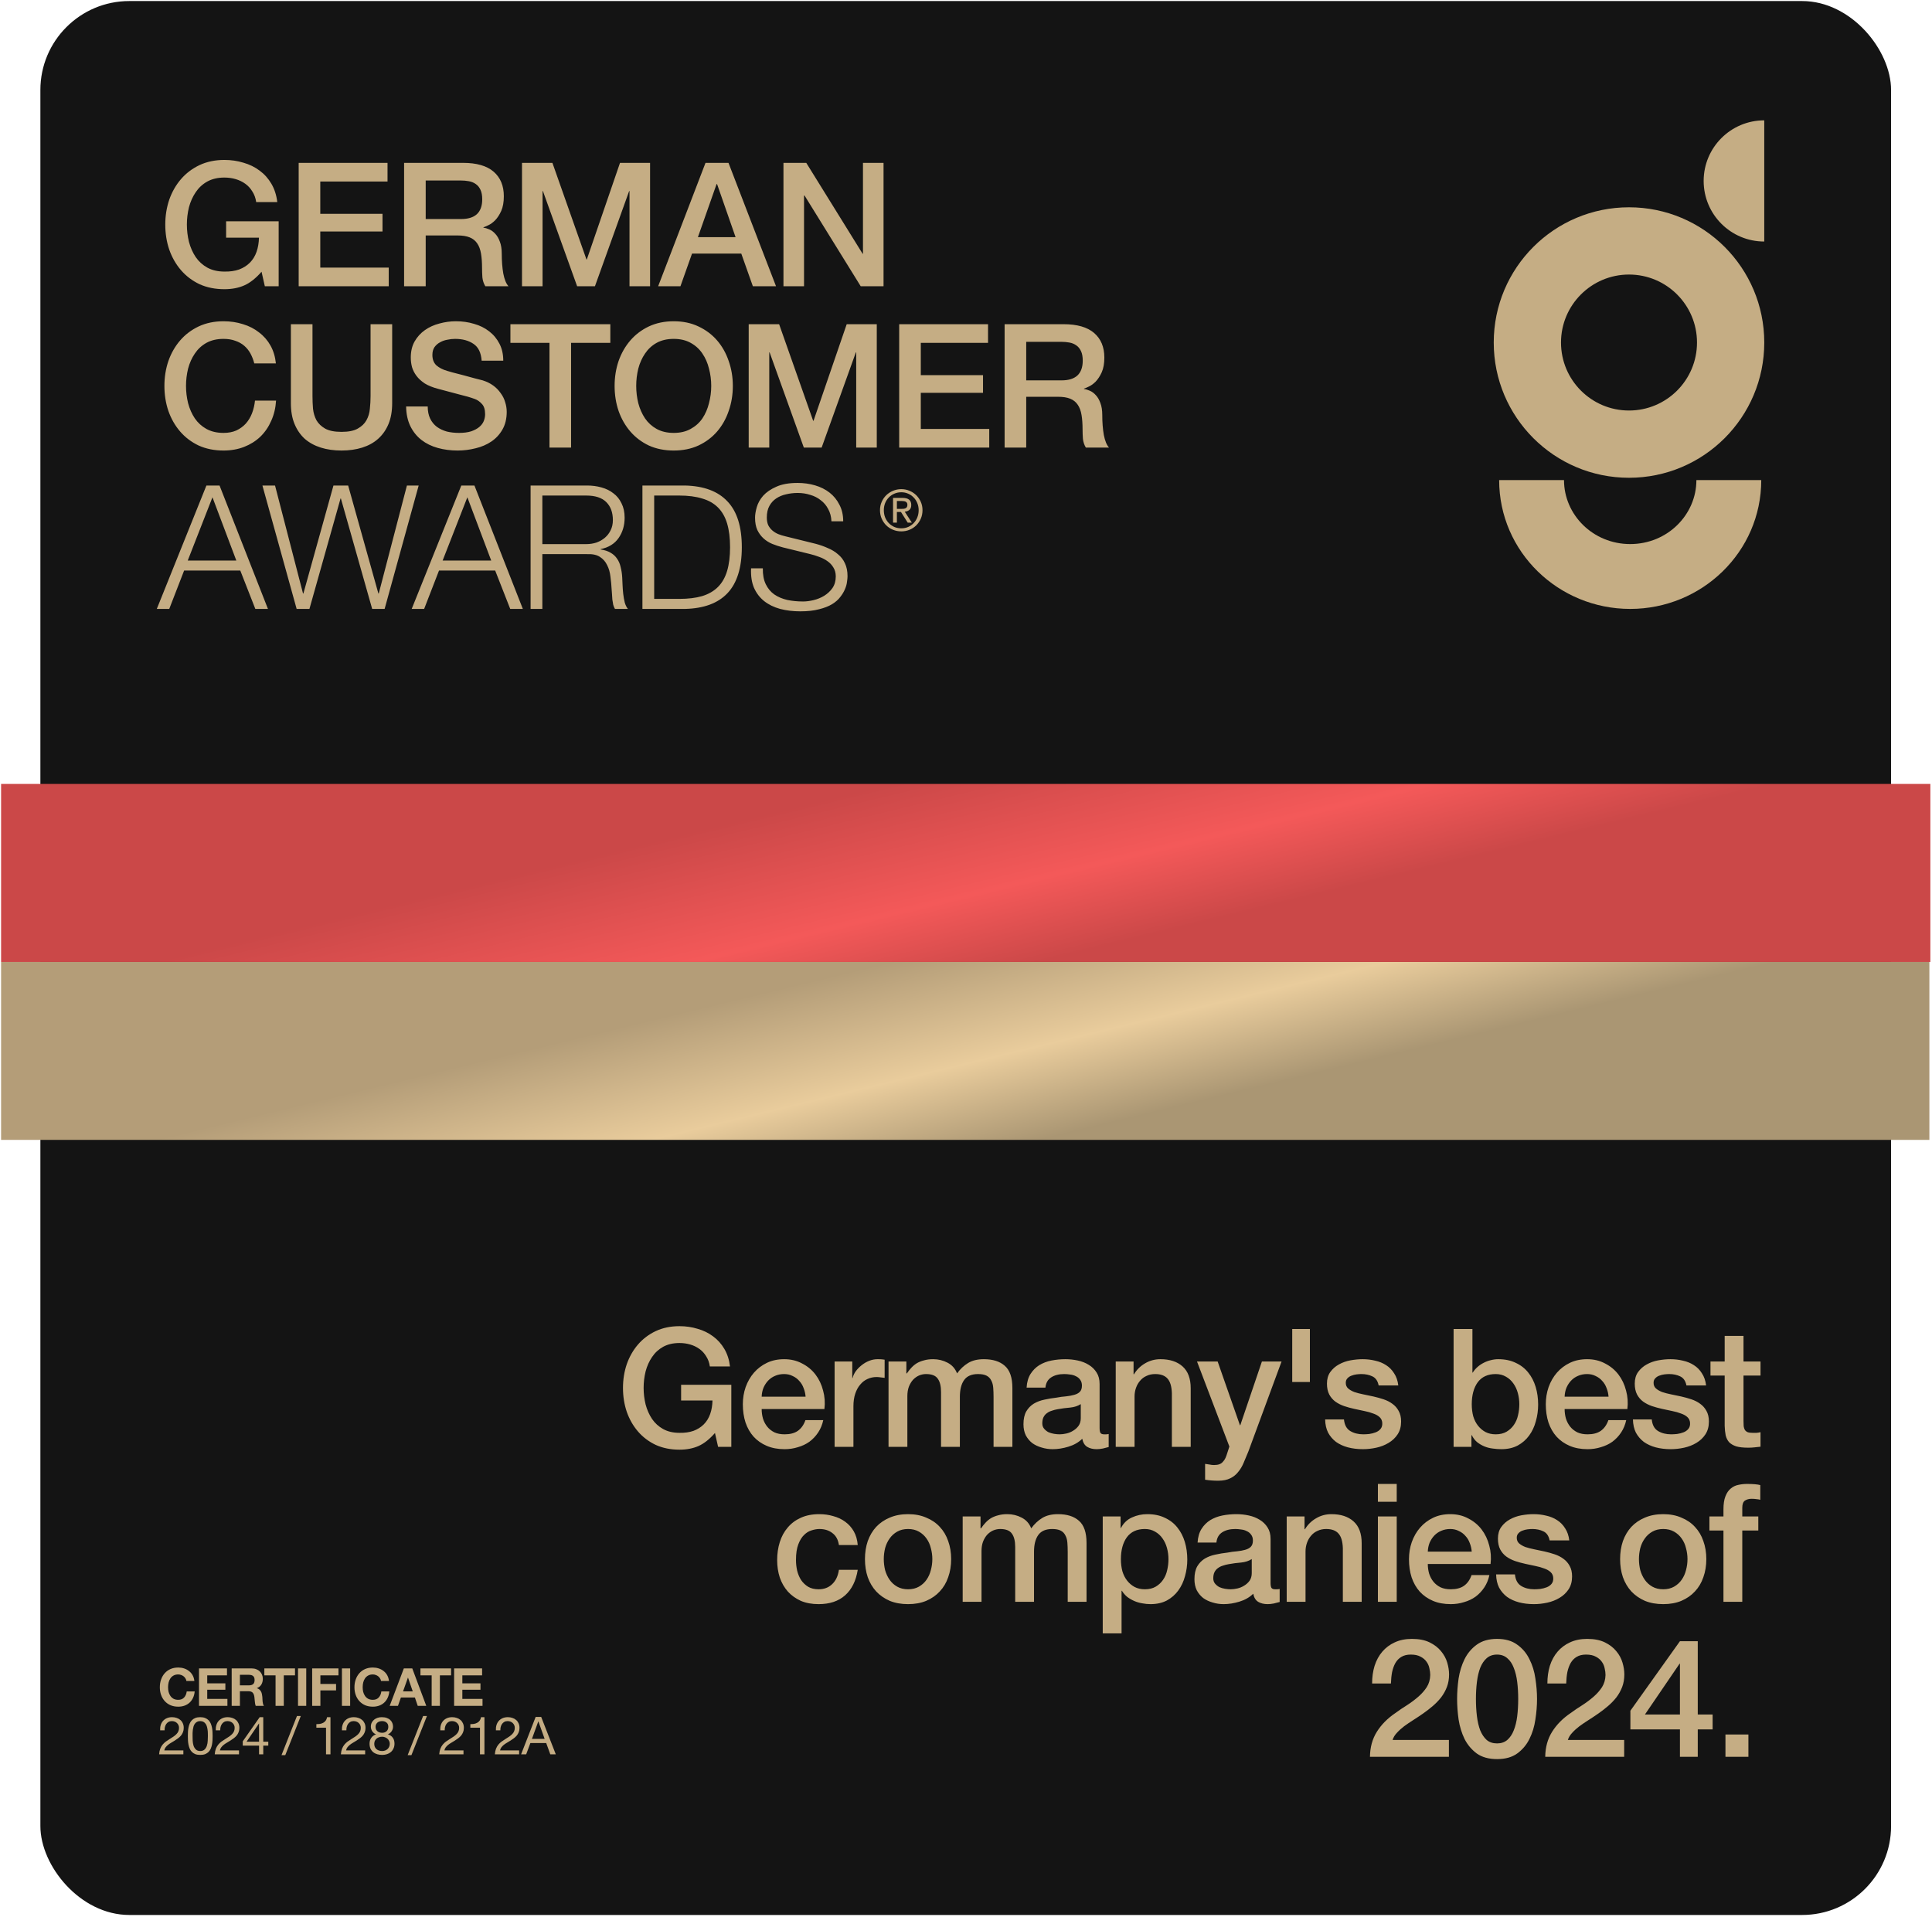
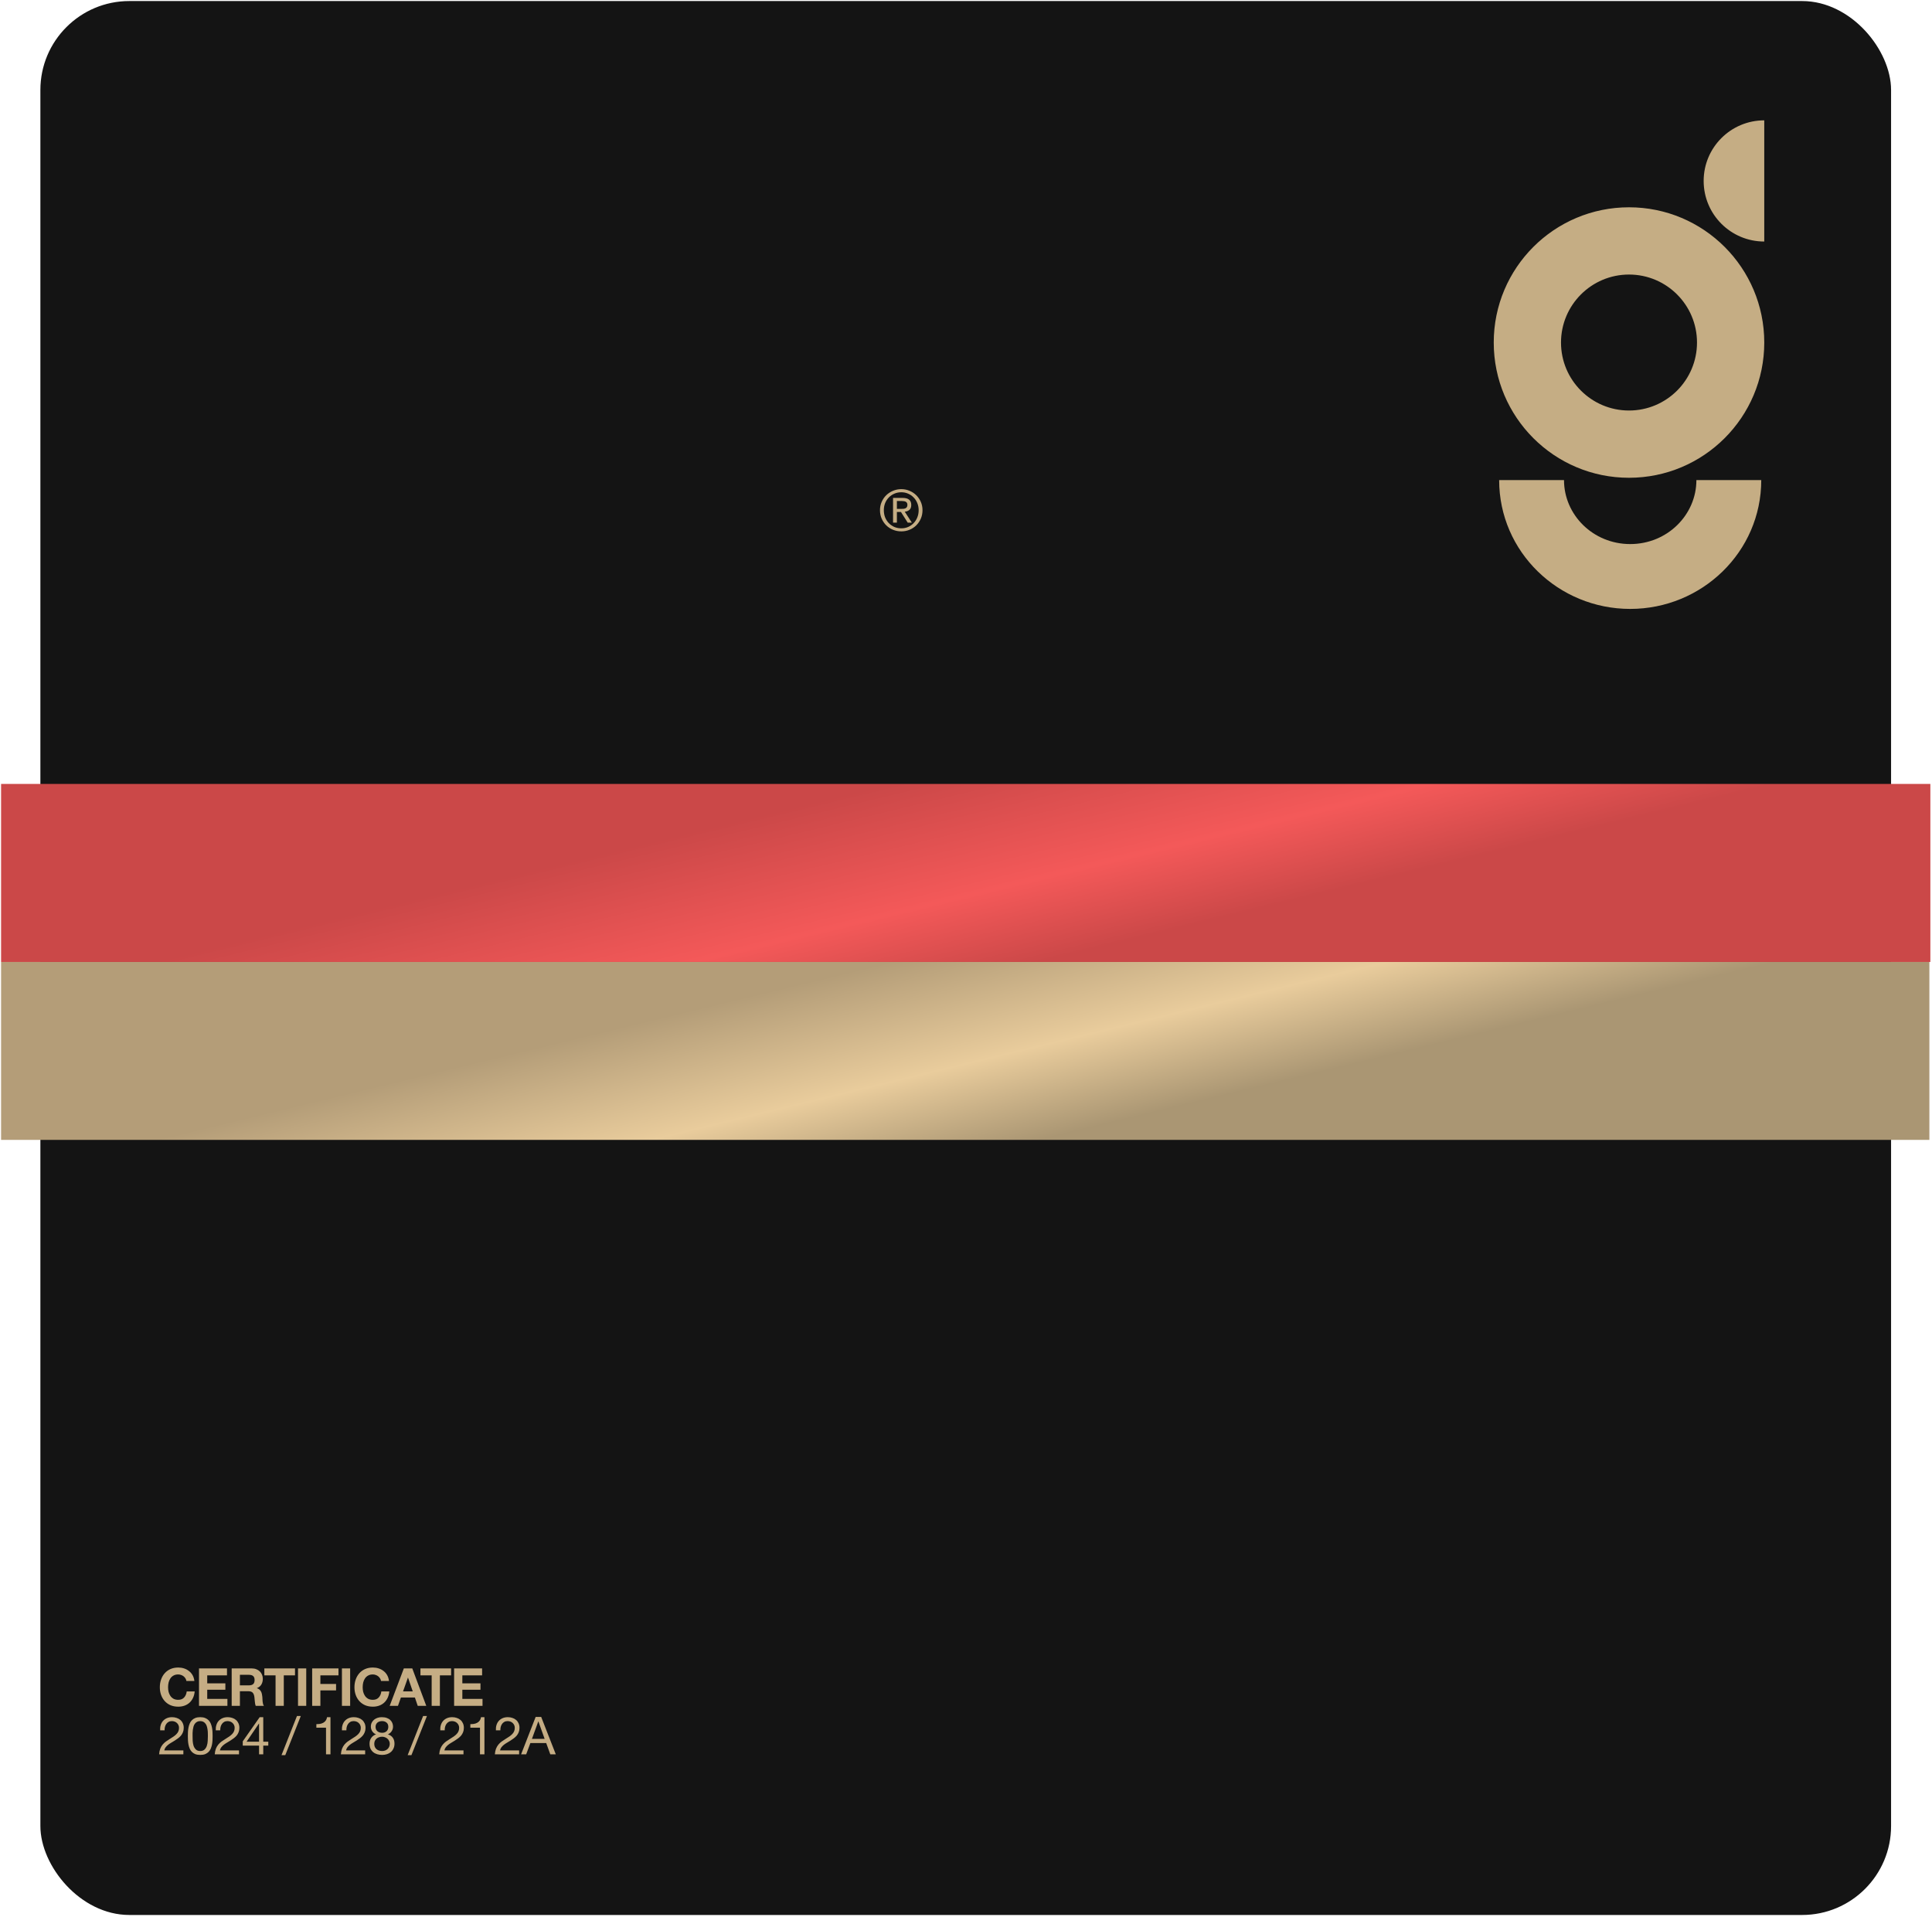
<svg xmlns="http://www.w3.org/2000/svg" width="910" height="903" viewBox="0 0 910 903" fill="none">
  <rect x="19.02" y="0.494" width="871.703" height="901.635" rx="41.893" fill="#141414" />
  <path d="M75.432 815.143C75.383 814.254 75.473 813.431 75.704 812.674C75.934 811.917 76.288 811.266 76.765 810.723C77.259 810.164 77.868 809.727 78.592 809.415C79.317 809.102 80.14 808.946 81.061 808.946C81.819 808.946 82.526 809.061 83.185 809.291C83.86 809.505 84.444 809.826 84.938 810.254C85.431 810.666 85.818 811.184 86.098 811.81C86.394 812.435 86.543 813.159 86.543 813.982C86.543 814.756 86.419 815.439 86.172 816.032C85.942 816.624 85.629 817.159 85.234 817.636C84.839 818.097 84.386 818.517 83.876 818.896C83.366 819.274 82.839 819.636 82.296 819.982C81.753 820.311 81.21 820.64 80.666 820.97C80.123 821.282 79.621 821.62 79.16 821.982C78.716 822.344 78.329 822.739 78 823.167C77.687 823.578 77.481 824.056 77.383 824.599H86.37V826.451H74.938C75.021 825.414 75.202 824.533 75.481 823.809C75.778 823.068 76.148 822.426 76.593 821.883C77.037 821.34 77.539 820.863 78.099 820.451C78.658 820.04 79.243 819.653 79.852 819.291C80.592 818.83 81.242 818.41 81.802 818.031C82.362 817.636 82.823 817.241 83.185 816.846C83.563 816.451 83.843 816.023 84.024 815.562C84.222 815.102 84.32 814.567 84.32 813.958C84.32 813.48 84.23 813.052 84.049 812.674C83.868 812.279 83.621 811.941 83.308 811.661C83.012 811.382 82.658 811.168 82.246 811.019C81.835 810.871 81.399 810.797 80.938 810.797C80.329 810.797 79.802 810.929 79.358 811.192C78.93 811.439 78.576 811.768 78.296 812.18C78.016 812.591 77.811 813.061 77.679 813.587C77.564 814.097 77.514 814.616 77.531 815.143H75.432ZM90.707 817.834C90.707 818.492 90.723 819.233 90.756 820.056C90.806 820.863 90.937 821.628 91.151 822.352C91.382 823.06 91.744 823.661 92.238 824.155C92.731 824.648 93.423 824.895 94.312 824.895C95.2 824.895 95.892 824.648 96.385 824.155C96.879 823.661 97.233 823.06 97.447 822.352C97.678 821.628 97.809 820.863 97.842 820.056C97.892 819.233 97.916 818.492 97.916 817.834C97.916 817.406 97.908 816.937 97.892 816.427C97.892 815.9 97.85 815.381 97.768 814.871C97.702 814.344 97.595 813.834 97.447 813.34C97.316 812.847 97.11 812.419 96.83 812.056C96.567 811.678 96.229 811.373 95.818 811.143C95.406 810.912 94.904 810.797 94.312 810.797C93.719 810.797 93.217 810.912 92.805 811.143C92.394 811.373 92.048 811.678 91.769 812.056C91.505 812.419 91.299 812.847 91.151 813.34C91.02 813.834 90.913 814.344 90.83 814.871C90.764 815.381 90.723 815.9 90.707 816.427C90.707 816.937 90.707 817.406 90.707 817.834ZM88.485 817.859C88.485 817.217 88.501 816.55 88.534 815.859C88.567 815.167 88.649 814.493 88.781 813.834C88.913 813.176 89.102 812.55 89.349 811.958C89.596 811.365 89.933 810.847 90.361 810.402C90.789 809.958 91.324 809.604 91.966 809.341C92.624 809.077 93.406 808.946 94.312 808.946C95.217 808.946 95.99 809.077 96.632 809.341C97.291 809.604 97.834 809.958 98.262 810.402C98.69 810.847 99.027 811.365 99.274 811.958C99.521 812.55 99.71 813.176 99.842 813.834C99.974 814.493 100.056 815.167 100.089 815.859C100.122 816.55 100.138 817.217 100.138 817.859C100.138 818.501 100.122 819.167 100.089 819.858C100.056 820.55 99.974 821.225 99.842 821.883C99.71 822.541 99.521 823.167 99.274 823.759C99.027 824.336 98.69 824.846 98.262 825.29C97.834 825.735 97.299 826.089 96.657 826.352C96.015 826.599 95.233 826.722 94.312 826.722C93.406 826.722 92.624 826.599 91.966 826.352C91.324 826.089 90.789 825.735 90.361 825.29C89.933 824.846 89.596 824.336 89.349 823.759C89.102 823.167 88.913 822.541 88.781 821.883C88.649 821.225 88.567 820.55 88.534 819.858C88.501 819.167 88.485 818.501 88.485 817.859ZM101.636 815.143C101.587 814.254 101.677 813.431 101.908 812.674C102.138 811.917 102.492 811.266 102.969 810.723C103.463 810.164 104.072 809.727 104.796 809.415C105.521 809.102 106.344 808.946 107.265 808.946C108.023 808.946 108.73 809.061 109.389 809.291C110.064 809.505 110.648 809.826 111.142 810.254C111.636 810.666 112.022 811.184 112.302 811.81C112.598 812.435 112.747 813.159 112.747 813.982C112.747 814.756 112.623 815.439 112.376 816.032C112.146 816.624 111.833 817.159 111.438 817.636C111.043 818.097 110.59 818.517 110.08 818.896C109.57 819.274 109.043 819.636 108.5 819.982C107.957 820.311 107.414 820.64 106.87 820.97C106.327 821.282 105.825 821.62 105.364 821.982C104.92 822.344 104.533 822.739 104.204 823.167C103.891 823.578 103.685 824.056 103.587 824.599H112.574V826.451H101.142C101.225 825.414 101.406 824.533 101.686 823.809C101.982 823.068 102.352 822.426 102.797 821.883C103.241 821.34 103.743 820.863 104.303 820.451C104.862 820.04 105.447 819.653 106.056 819.291C106.796 818.83 107.447 818.41 108.006 818.031C108.566 817.636 109.027 817.241 109.389 816.846C109.767 816.451 110.047 816.023 110.228 815.562C110.426 815.102 110.525 814.567 110.525 813.958C110.525 813.48 110.434 813.052 110.253 812.674C110.072 812.279 109.825 811.941 109.512 811.661C109.216 811.382 108.862 811.168 108.451 811.019C108.039 810.871 107.603 810.797 107.142 810.797C106.533 810.797 106.006 810.929 105.562 811.192C105.134 811.439 104.78 811.768 104.5 812.18C104.22 812.591 104.015 813.061 103.883 813.587C103.768 814.097 103.718 814.616 103.735 815.143H101.636ZM122.022 820.5V811.933H121.972L116.146 820.5H122.022ZM123.997 820.5H126.367V822.352H123.997V826.451H122.022V822.352H114.343V820.328L122.318 808.946H123.997V820.5ZM139.872 808.402H141.675L134.366 826.846H132.589L139.872 808.402ZM155.657 826.451H153.558V813.908H149.016V812.229C149.608 812.229 150.184 812.188 150.744 812.106C151.303 812.007 151.805 811.834 152.25 811.587C152.711 811.34 153.098 811.003 153.41 810.575C153.723 810.147 153.937 809.604 154.052 808.946H155.657V826.451ZM161.056 815.143C161.007 814.254 161.097 813.431 161.328 812.674C161.558 811.917 161.912 811.266 162.389 810.723C162.883 810.164 163.492 809.727 164.216 809.415C164.94 809.102 165.763 808.946 166.685 808.946C167.442 808.946 168.15 809.061 168.809 809.291C169.483 809.505 170.068 809.826 170.562 810.254C171.055 810.666 171.442 811.184 171.722 811.81C172.018 812.435 172.166 813.159 172.166 813.982C172.166 814.756 172.043 815.439 171.796 816.032C171.566 816.624 171.253 817.159 170.858 817.636C170.463 818.097 170.01 818.517 169.5 818.896C168.99 819.274 168.463 819.636 167.92 819.982C167.377 820.311 166.833 820.64 166.29 820.97C165.747 821.282 165.245 821.62 164.784 821.982C164.34 822.344 163.953 822.739 163.624 823.167C163.311 823.578 163.105 824.056 163.006 824.599H171.994V826.451H160.562C160.644 825.414 160.825 824.533 161.105 823.809C161.402 823.068 161.772 822.426 162.216 821.883C162.661 821.34 163.163 820.863 163.722 820.451C164.282 820.04 164.866 819.653 165.475 819.291C166.216 818.83 166.866 818.41 167.426 818.031C167.986 817.636 168.446 817.241 168.809 816.846C169.187 816.451 169.467 816.023 169.648 815.562C169.846 815.102 169.944 814.567 169.944 813.958C169.944 813.48 169.854 813.052 169.673 812.674C169.492 812.279 169.245 811.941 168.932 811.661C168.636 811.382 168.282 811.168 167.87 811.019C167.459 810.871 167.023 810.797 166.562 810.797C165.953 810.797 165.426 810.929 164.982 811.192C164.554 811.439 164.2 811.768 163.92 812.18C163.64 812.591 163.434 813.061 163.303 813.587C163.187 814.097 163.138 814.616 163.155 815.143H161.056ZM176.899 813.488C176.899 813.966 176.981 814.386 177.145 814.748C177.31 815.093 177.532 815.381 177.812 815.612C178.092 815.842 178.421 816.015 178.8 816.13C179.178 816.246 179.582 816.303 180.009 816.303C180.849 816.303 181.54 816.056 182.083 815.562C182.627 815.069 182.898 814.377 182.898 813.488C182.898 812.6 182.618 811.933 182.059 811.489C181.516 811.028 180.816 810.797 179.96 810.797C179.549 810.797 179.154 810.855 178.775 810.97C178.396 811.085 178.067 811.258 177.787 811.489C177.524 811.719 177.31 811.999 177.145 812.328C176.981 812.657 176.899 813.044 176.899 813.488ZM174.676 813.414C174.676 812.69 174.816 812.056 175.096 811.513C175.376 810.954 175.755 810.485 176.232 810.106C176.709 809.727 177.252 809.439 177.861 809.242C178.487 809.044 179.137 808.946 179.812 808.946C180.767 808.946 181.581 809.077 182.256 809.341C182.931 809.587 183.474 809.925 183.886 810.353C184.314 810.764 184.626 811.242 184.824 811.785C185.022 812.312 185.12 812.855 185.12 813.414C185.12 814.204 184.898 814.929 184.454 815.587C184.026 816.229 183.441 816.715 182.701 817.044C183.754 817.373 184.536 817.916 185.046 818.673C185.556 819.414 185.812 820.328 185.812 821.414C185.812 822.27 185.655 823.027 185.343 823.685C185.046 824.344 184.635 824.903 184.108 825.364C183.598 825.809 182.989 826.146 182.281 826.377C181.573 826.607 180.816 826.722 180.009 826.722C179.17 826.722 178.388 826.615 177.664 826.401C176.94 826.187 176.306 825.858 175.763 825.414C175.236 824.969 174.816 824.418 174.504 823.759C174.207 823.085 174.059 822.303 174.059 821.414C174.059 820.377 174.323 819.48 174.849 818.723C175.376 817.949 176.133 817.389 177.121 817.044C176.38 816.748 175.788 816.27 175.343 815.612C174.899 814.937 174.676 814.204 174.676 813.414ZM176.281 821.513C176.281 822.566 176.627 823.397 177.318 824.006C178.026 824.599 178.923 824.895 180.009 824.895C180.536 824.895 181.014 824.813 181.441 824.648C181.886 824.467 182.264 824.229 182.577 823.932C182.906 823.62 183.153 823.257 183.318 822.846C183.499 822.434 183.59 821.982 183.59 821.488C183.59 821.011 183.491 820.574 183.293 820.179C183.112 819.768 182.857 819.414 182.528 819.118C182.199 818.821 181.812 818.591 181.367 818.426C180.939 818.245 180.479 818.155 179.985 818.155C179.475 818.155 178.989 818.237 178.528 818.402C178.084 818.55 177.689 818.772 177.343 819.068C177.014 819.365 176.75 819.719 176.553 820.13C176.372 820.542 176.281 821.002 176.281 821.513ZM199.292 808.402H201.094L193.786 826.846H192.008L199.292 808.402ZM207.374 815.143C207.324 814.254 207.415 813.431 207.645 812.674C207.876 811.917 208.23 811.266 208.707 810.723C209.201 810.164 209.81 809.727 210.534 809.415C211.258 809.102 212.081 808.946 213.003 808.946C213.76 808.946 214.468 809.061 215.126 809.291C215.801 809.505 216.385 809.826 216.879 810.254C217.373 810.666 217.76 811.184 218.04 811.81C218.336 812.435 218.484 813.159 218.484 813.982C218.484 814.756 218.361 815.439 218.114 816.032C217.883 816.624 217.571 817.159 217.176 817.636C216.78 818.097 216.328 818.517 215.818 818.896C215.307 819.274 214.781 819.636 214.237 819.982C213.694 820.311 213.151 820.64 212.608 820.97C212.065 821.282 211.563 821.62 211.102 821.982C210.657 822.344 210.271 822.739 209.941 823.167C209.629 823.578 209.423 824.056 209.324 824.599H218.311V826.451H206.88C206.962 825.414 207.143 824.533 207.423 823.809C207.719 823.068 208.09 822.426 208.534 821.883C208.978 821.34 209.48 820.863 210.04 820.451C210.6 820.04 211.184 819.653 211.793 819.291C212.534 818.83 213.184 818.41 213.744 818.031C214.303 817.636 214.764 817.241 215.126 816.846C215.505 816.451 215.785 816.023 215.966 815.562C216.163 815.102 216.262 814.567 216.262 813.958C216.262 813.48 216.171 813.052 215.99 812.674C215.809 812.279 215.562 811.941 215.25 811.661C214.953 811.382 214.6 811.168 214.188 811.019C213.777 810.871 213.34 810.797 212.879 810.797C212.27 810.797 211.744 810.929 211.299 811.192C210.871 811.439 210.517 811.768 210.238 812.18C209.958 812.591 209.752 813.061 209.62 813.587C209.505 814.097 209.456 814.616 209.472 815.143H207.374ZM228.179 826.451H226.08V813.908H221.537V812.229C222.13 812.229 222.706 812.188 223.266 812.106C223.825 812.007 224.327 811.834 224.772 811.587C225.233 811.34 225.619 811.003 225.932 810.575C226.245 810.147 226.459 809.604 226.574 808.946H228.179V826.451ZM233.578 815.143C233.528 814.254 233.619 813.431 233.849 812.674C234.08 811.917 234.434 811.266 234.911 810.723C235.405 810.164 236.014 809.727 236.738 809.415C237.462 809.102 238.285 808.946 239.207 808.946C239.964 808.946 240.672 809.061 241.33 809.291C242.005 809.505 242.59 809.826 243.083 810.254C243.577 810.666 243.964 811.184 244.244 811.81C244.54 812.435 244.688 813.159 244.688 813.982C244.688 814.756 244.565 815.439 244.318 816.032C244.087 816.624 243.775 817.159 243.38 817.636C242.985 818.097 242.532 818.517 242.022 818.896C241.511 819.274 240.985 819.636 240.442 819.982C239.898 820.311 239.355 820.64 238.812 820.97C238.269 821.282 237.767 821.62 237.306 821.982C236.861 822.344 236.475 822.739 236.145 823.167C235.833 823.578 235.627 824.056 235.528 824.599H244.515V826.451H233.084C233.166 825.414 233.347 824.533 233.627 823.809C233.923 823.068 234.294 822.426 234.738 821.883C235.183 821.34 235.685 820.863 236.244 820.451C236.804 820.04 237.388 819.653 237.997 819.291C238.738 818.83 239.388 818.41 239.948 818.031C240.507 817.636 240.968 817.241 241.33 816.846C241.709 816.451 241.989 816.023 242.17 815.562C242.367 815.102 242.466 814.567 242.466 813.958C242.466 813.48 242.376 813.052 242.195 812.674C242.013 812.279 241.767 811.941 241.454 811.661C241.158 811.382 240.804 811.168 240.392 811.019C239.981 810.871 239.544 810.797 239.084 810.797C238.475 810.797 237.948 810.929 237.503 811.192C237.075 811.439 236.722 811.768 236.442 812.18C236.162 812.591 235.956 813.061 235.825 813.587C235.709 814.097 235.66 814.616 235.676 815.143H233.578ZM250.556 819.167H256.531L253.593 810.945H253.544L250.556 819.167ZM252.309 808.822H254.902L261.79 826.451H259.198L257.272 821.142H249.815L247.84 826.451H245.445L252.309 808.822Z" fill="#C5AD84" />
  <path d="M87.802 791.905C87.736 791.461 87.588 791.058 87.357 790.696C87.127 790.317 86.839 789.988 86.493 789.708C86.147 789.428 85.752 789.214 85.308 789.066C84.88 788.901 84.427 788.819 83.95 788.819C83.078 788.819 82.337 788.992 81.728 789.338C81.119 789.667 80.625 790.119 80.247 790.696C79.868 791.255 79.588 791.897 79.407 792.621C79.243 793.346 79.16 794.095 79.16 794.868C79.16 795.609 79.243 796.333 79.407 797.041C79.588 797.732 79.868 798.358 80.247 798.917C80.625 799.477 81.119 799.93 81.728 800.275C82.337 800.604 83.078 800.769 83.95 800.769C85.135 800.769 86.057 800.407 86.715 799.683C87.39 798.958 87.802 798.004 87.95 796.819H91.703C91.604 797.921 91.349 798.917 90.937 799.806C90.526 800.695 89.983 801.452 89.308 802.078C88.633 802.703 87.843 803.18 86.938 803.51C86.032 803.839 85.036 804.003 83.95 804.003C82.6 804.003 81.382 803.773 80.296 803.312C79.226 802.835 78.321 802.185 77.58 801.362C76.839 800.539 76.272 799.576 75.876 798.473C75.481 797.354 75.284 796.152 75.284 794.868C75.284 793.551 75.481 792.333 75.876 791.214C76.272 790.078 76.839 789.091 77.58 788.251C78.321 787.412 79.226 786.753 80.296 786.276C81.382 785.799 82.6 785.56 83.95 785.56C84.921 785.56 85.835 785.7 86.691 785.98C87.563 786.26 88.337 786.671 89.011 787.214C89.703 787.741 90.271 788.399 90.715 789.189C91.159 789.98 91.439 790.885 91.555 791.905H87.802ZM93.733 785.98H106.917V789.239H97.609V793.016H106.152V796.029H97.609V800.349H107.114V803.608H93.733V785.98ZM113.001 793.955H117.248C118.137 793.955 118.804 793.757 119.248 793.362C119.692 792.967 119.915 792.325 119.915 791.436C119.915 790.58 119.692 789.963 119.248 789.585C118.804 789.189 118.137 788.992 117.248 788.992H113.001V793.955ZM109.125 785.98H118.631C119.421 785.98 120.129 786.111 120.754 786.375C121.396 786.622 121.939 786.967 122.384 787.412C122.844 787.856 123.19 788.375 123.421 788.967C123.667 789.543 123.791 790.169 123.791 790.844C123.791 791.881 123.569 792.778 123.124 793.535C122.696 794.292 121.989 794.868 121.001 795.263V795.313C121.478 795.444 121.873 795.65 122.186 795.93C122.499 796.193 122.754 796.514 122.951 796.893C123.149 797.255 123.289 797.658 123.371 798.103C123.47 798.547 123.536 798.991 123.569 799.436C123.585 799.716 123.602 800.045 123.618 800.423C123.635 800.802 123.659 801.189 123.692 801.584C123.742 801.979 123.807 802.357 123.89 802.72C123.988 803.065 124.128 803.361 124.309 803.608H120.433C120.219 803.049 120.087 802.382 120.038 801.609C119.989 800.835 119.915 800.094 119.816 799.386C119.684 798.465 119.404 797.79 118.976 797.362C118.548 796.934 117.849 796.72 116.878 796.72H113.001V803.608H109.125V785.98ZM129.793 789.239H124.509V785.98H138.953V789.239H133.669V803.608H129.793V789.239ZM140.368 785.98H144.245V803.608H140.368V785.98ZM147.033 785.98H159.427V789.239H150.909V793.313H158.291V796.325H150.909V803.608H147.033V785.98ZM161.051 785.98H164.927V803.608H161.051V785.98ZM179.468 791.905C179.402 791.461 179.254 791.058 179.023 790.696C178.793 790.317 178.505 789.988 178.159 789.708C177.814 789.428 177.419 789.214 176.974 789.066C176.546 788.901 176.094 788.819 175.616 788.819C174.744 788.819 174.003 788.992 173.394 789.338C172.785 789.667 172.291 790.119 171.913 790.696C171.534 791.255 171.254 791.897 171.073 792.621C170.909 793.346 170.826 794.095 170.826 794.868C170.826 795.609 170.909 796.333 171.073 797.041C171.254 797.732 171.534 798.358 171.913 798.917C172.291 799.477 172.785 799.93 173.394 800.275C174.003 800.604 174.744 800.769 175.616 800.769C176.801 800.769 177.723 800.407 178.381 799.683C179.056 798.958 179.468 798.004 179.616 796.819H183.369C183.27 797.921 183.015 798.917 182.603 799.806C182.192 800.695 181.649 801.452 180.974 802.078C180.299 802.703 179.509 803.18 178.604 803.51C177.698 803.839 176.703 804.003 175.616 804.003C174.267 804.003 173.048 803.773 171.962 803.312C170.892 802.835 169.987 802.185 169.246 801.362C168.506 800.539 167.938 799.576 167.543 798.473C167.148 797.354 166.95 796.152 166.95 794.868C166.95 793.551 167.148 792.333 167.543 791.214C167.938 790.078 168.506 789.091 169.246 788.251C169.987 787.412 170.892 786.753 171.962 786.276C173.048 785.799 174.267 785.56 175.616 785.56C176.587 785.56 177.501 785.7 178.357 785.98C179.229 786.26 180.003 786.671 180.678 787.214C181.369 787.741 181.937 788.399 182.381 789.189C182.826 789.98 183.105 790.885 183.221 791.905H179.468ZM189.843 796.794H194.41L192.188 790.325H192.139L189.843 796.794ZM190.213 785.98H194.188L200.78 803.608H196.756L195.423 799.683H188.831L187.448 803.608H183.547L190.213 785.98ZM203.318 789.239H198.034V785.98H212.478V789.239H207.194V803.608H203.318V789.239ZM213.893 785.98H227.078V789.239H217.77V793.016H226.312V796.029H217.77V800.349H227.275V803.608H213.893V785.98Z" fill="#C5AD84" />
-   <path d="M344.46 681.608H338.237L336.759 675.075C334.167 678.03 331.574 680.079 328.981 681.219C326.388 682.36 323.407 682.931 320.036 682.931C315.887 682.931 312.154 682.179 308.835 680.675C305.568 679.119 302.794 677.019 300.512 674.375C298.231 671.73 296.468 668.645 295.223 665.118C294.03 661.592 293.434 657.833 293.434 653.84C293.434 649.899 294.03 646.165 295.223 642.639C296.468 639.113 298.231 636.027 300.512 633.383C302.794 630.738 305.568 628.638 308.835 627.082C312.154 625.527 315.887 624.749 320.036 624.749C323.044 624.749 325.896 625.164 328.592 625.993C331.34 626.771 333.778 627.964 335.904 629.571C338.03 631.127 339.793 633.098 341.193 635.483C342.593 637.868 343.475 640.617 343.838 643.728H334.348C334.089 641.913 333.518 640.331 332.637 638.983C331.807 637.583 330.744 636.416 329.448 635.483C328.151 634.55 326.699 633.85 325.092 633.383C323.484 632.916 321.799 632.683 320.036 632.683C317.08 632.683 314.513 633.279 312.335 634.472C310.209 635.664 308.472 637.272 307.124 639.294C305.776 641.265 304.765 643.521 304.09 646.062C303.468 648.602 303.157 651.195 303.157 653.84C303.157 656.484 303.468 659.077 304.09 661.618C304.765 664.159 305.776 666.441 307.124 668.463C308.472 670.434 310.209 672.015 312.335 673.208C314.513 674.4 317.08 674.997 320.036 674.997C322.525 675.049 324.729 674.738 326.647 674.063C328.566 673.337 330.174 672.326 331.47 671.03C332.818 669.682 333.829 668.048 334.504 666.13C335.178 664.211 335.541 662.085 335.593 659.751H320.814V652.362H344.46V681.608ZM379.446 657.962C379.342 656.562 379.031 655.214 378.512 653.918C378.046 652.621 377.372 651.506 376.49 650.573C375.66 649.588 374.623 648.81 373.379 648.239C372.186 647.617 370.838 647.306 369.334 647.306C367.778 647.306 366.352 647.591 365.056 648.162C363.811 648.68 362.722 649.432 361.789 650.417C360.908 651.351 360.182 652.466 359.611 653.762C359.093 655.058 358.807 656.459 358.756 657.962H379.446ZM358.756 663.796C358.756 665.352 358.963 666.856 359.378 668.307C359.844 669.759 360.519 671.03 361.4 672.119C362.282 673.208 363.397 674.089 364.745 674.763C366.093 675.386 367.701 675.697 369.567 675.697C372.16 675.697 374.234 675.152 375.79 674.063C377.398 672.923 378.59 671.237 379.368 669.008H387.769C387.302 671.185 386.498 673.13 385.357 674.841C384.217 676.552 382.842 678.004 381.235 679.197C379.627 680.338 377.812 681.194 375.79 681.764C373.82 682.386 371.745 682.697 369.567 682.697C366.404 682.697 363.604 682.179 361.167 681.142C358.73 680.105 356.655 678.653 354.944 676.786C353.285 674.919 352.014 672.689 351.133 670.096C350.303 667.504 349.888 664.652 349.888 661.54C349.888 658.688 350.329 655.992 351.211 653.451C352.144 650.858 353.44 648.602 355.1 646.684C356.811 644.713 358.859 643.158 361.245 642.017C363.63 640.876 366.326 640.306 369.334 640.306C372.497 640.306 375.323 640.98 377.812 642.328C380.353 643.624 382.453 645.361 384.113 647.539C385.772 649.717 386.965 652.232 387.691 655.084C388.469 657.885 388.676 660.788 388.313 663.796H358.756ZM393.11 641.395H401.432V649.173H401.588C401.847 648.084 402.34 647.021 403.066 645.984C403.844 644.947 404.751 644.013 405.788 643.184C406.877 642.302 408.07 641.602 409.366 641.083C410.663 640.565 411.985 640.306 413.333 640.306C414.37 640.306 415.07 640.331 415.433 640.383C415.848 640.435 416.263 640.487 416.678 640.539V649.095C416.056 648.991 415.407 648.914 414.733 648.862C414.111 648.758 413.489 648.706 412.866 648.706C411.363 648.706 409.937 649.017 408.588 649.64C407.292 650.21 406.151 651.091 405.166 652.284C404.181 653.425 403.403 654.851 402.832 656.562C402.262 658.273 401.977 660.244 401.977 662.474V681.608H393.11V641.395ZM418.511 641.395H426.911V646.995H427.145C427.819 646.01 428.545 645.102 429.322 644.272C430.1 643.443 430.956 642.743 431.889 642.172C432.875 641.602 433.989 641.161 435.234 640.85C436.479 640.487 437.905 640.306 439.512 640.306C441.949 640.306 444.205 640.85 446.279 641.939C448.405 643.028 449.909 644.713 450.791 646.995C452.294 644.921 454.032 643.287 456.002 642.095C457.973 640.902 460.436 640.306 463.391 640.306C467.644 640.306 470.936 641.343 473.27 643.417C475.655 645.491 476.848 648.965 476.848 653.84V681.608H467.981V658.118C467.981 656.51 467.929 655.058 467.825 653.762C467.721 652.414 467.41 651.273 466.892 650.34C466.425 649.354 465.699 648.602 464.714 648.084C463.729 647.565 462.38 647.306 460.669 647.306C457.661 647.306 455.484 648.239 454.135 650.106C452.787 651.973 452.113 654.618 452.113 658.04V681.608H443.246V655.784C443.246 652.984 442.727 650.884 441.69 649.484C440.705 648.032 438.864 647.306 436.167 647.306C435.027 647.306 433.912 647.539 432.823 648.006C431.786 648.473 430.852 649.147 430.023 650.028C429.245 650.91 428.596 651.999 428.078 653.295C427.611 654.592 427.378 656.07 427.378 657.729V681.608H418.511V641.395ZM517.927 672.663C517.927 673.752 518.056 674.53 518.315 674.997C518.627 675.464 519.197 675.697 520.027 675.697C520.286 675.697 520.597 675.697 520.96 675.697C521.323 675.697 521.738 675.645 522.205 675.541V681.686C521.894 681.79 521.479 681.894 520.96 681.997C520.493 682.153 520.001 682.283 519.482 682.386C518.964 682.49 518.445 682.568 517.927 682.62C517.408 682.671 516.967 682.697 516.604 682.697C514.789 682.697 513.285 682.334 512.093 681.608C510.9 680.882 510.122 679.612 509.759 677.797C507.996 679.508 505.818 680.753 503.226 681.531C500.685 682.308 498.221 682.697 495.836 682.697C494.021 682.697 492.284 682.438 490.625 681.92C488.965 681.453 487.487 680.753 486.191 679.819C484.947 678.834 483.935 677.616 483.157 676.164C482.432 674.66 482.069 672.923 482.069 670.952C482.069 668.463 482.509 666.441 483.391 664.885C484.324 663.329 485.517 662.111 486.969 661.229C488.473 660.348 490.132 659.725 491.947 659.362C493.814 658.948 495.681 658.636 497.547 658.429C499.155 658.118 500.685 657.91 502.137 657.807C503.589 657.651 504.859 657.418 505.948 657.107C507.089 656.796 507.97 656.329 508.593 655.707C509.267 655.032 509.604 654.047 509.604 652.751C509.604 651.61 509.319 650.677 508.748 649.951C508.23 649.225 507.555 648.68 506.726 648.317C505.948 647.902 505.066 647.643 504.081 647.539C503.096 647.384 502.163 647.306 501.281 647.306C498.792 647.306 496.744 647.825 495.136 648.862C493.529 649.899 492.621 651.506 492.414 653.684H483.546C483.702 651.091 484.324 648.939 485.413 647.228C486.502 645.517 487.876 644.143 489.536 643.106C491.247 642.069 493.166 641.343 495.292 640.928C497.418 640.513 499.596 640.306 501.825 640.306C503.796 640.306 505.741 640.513 507.659 640.928C509.578 641.343 511.289 642.017 512.793 642.95C514.349 643.884 515.593 645.102 516.526 646.606C517.46 648.058 517.927 649.847 517.927 651.973V672.663ZM509.059 661.463C507.711 662.344 506.052 662.889 504.081 663.096C502.111 663.252 500.14 663.511 498.17 663.874C497.236 664.029 496.329 664.263 495.447 664.574C494.566 664.833 493.788 665.222 493.114 665.741C492.44 666.207 491.895 666.856 491.48 667.685C491.117 668.463 490.936 669.422 490.936 670.563C490.936 671.548 491.221 672.378 491.791 673.052C492.362 673.726 493.036 674.271 493.814 674.686C494.643 675.049 495.525 675.308 496.458 675.464C497.444 675.619 498.325 675.697 499.103 675.697C500.088 675.697 501.151 675.567 502.292 675.308C503.433 675.049 504.496 674.608 505.481 673.986C506.518 673.363 507.374 672.586 508.048 671.652C508.722 670.667 509.059 669.474 509.059 668.074V661.463ZM525.523 641.395H533.924V647.306L534.079 647.462C535.428 645.232 537.191 643.495 539.369 642.25C541.547 640.954 543.958 640.306 546.602 640.306C551.01 640.306 554.484 641.446 557.025 643.728C559.566 646.01 560.837 649.432 560.837 653.995V681.608H551.969V656.329C551.866 653.166 551.192 650.884 549.947 649.484C548.703 648.032 546.758 647.306 544.113 647.306C542.61 647.306 541.261 647.591 540.069 648.162C538.876 648.68 537.865 649.432 537.035 650.417C536.205 651.351 535.557 652.466 535.091 653.762C534.624 655.058 534.39 656.433 534.39 657.885V681.608H525.523V641.395ZM563.81 641.395H573.532L584.033 671.419H584.189L594.378 641.395H603.634L588 683.786C587.274 685.601 586.548 687.338 585.822 688.998C585.148 690.657 584.292 692.109 583.255 693.354C582.27 694.65 581.026 695.661 579.522 696.387C578.018 697.165 576.099 697.554 573.766 697.554C571.692 697.554 569.643 697.398 567.621 697.087V689.62C568.347 689.724 569.047 689.827 569.721 689.931C570.395 690.087 571.095 690.165 571.821 690.165C572.858 690.165 573.714 690.035 574.388 689.776C575.062 689.516 575.607 689.127 576.021 688.609C576.488 688.142 576.877 687.572 577.188 686.898C577.499 686.224 577.785 685.446 578.044 684.564L579.055 681.453L563.81 641.395ZM608.656 626.071H616.979V651.04H608.656V626.071ZM633.027 668.696C633.286 671.289 634.271 673.104 635.983 674.141C637.694 675.178 639.742 675.697 642.127 675.697C642.957 675.697 643.89 675.645 644.928 675.541C646.017 675.386 647.028 675.126 647.961 674.763C648.895 674.4 649.646 673.882 650.217 673.208C650.839 672.482 651.124 671.548 651.072 670.408C651.021 669.267 650.606 668.333 649.828 667.607C649.05 666.881 648.039 666.311 646.794 665.896C645.602 665.43 644.228 665.041 642.672 664.729C641.116 664.418 639.535 664.081 637.927 663.718C636.268 663.355 634.66 662.915 633.105 662.396C631.601 661.877 630.227 661.177 628.982 660.296C627.789 659.414 626.83 658.299 626.104 656.951C625.378 655.551 625.015 653.84 625.015 651.817C625.015 649.64 625.534 647.825 626.571 646.373C627.66 644.869 629.008 643.676 630.615 642.795C632.275 641.861 634.09 641.213 636.06 640.85C638.083 640.487 640.001 640.306 641.816 640.306C643.89 640.306 645.861 640.539 647.728 641.006C649.646 641.42 651.358 642.12 652.861 643.106C654.417 644.091 655.688 645.387 656.673 646.995C657.71 648.551 658.358 650.443 658.617 652.673H649.361C648.946 650.547 647.961 649.121 646.405 648.395C644.902 647.669 643.164 647.306 641.194 647.306C640.572 647.306 639.82 647.358 638.938 647.462C638.109 647.565 637.305 647.773 636.527 648.084C635.801 648.343 635.179 648.758 634.66 649.328C634.142 649.847 633.882 650.547 633.882 651.429C633.882 652.518 634.245 653.399 634.971 654.073C635.749 654.747 636.734 655.318 637.927 655.784C639.172 656.199 640.572 656.562 642.127 656.873C643.683 657.184 645.291 657.522 646.95 657.885C648.557 658.248 650.139 658.688 651.695 659.207C653.25 659.725 654.625 660.425 655.817 661.307C657.062 662.189 658.047 663.303 658.773 664.652C659.551 666 659.94 667.659 659.94 669.63C659.94 672.015 659.395 674.038 658.306 675.697C657.217 677.356 655.791 678.704 654.028 679.742C652.317 680.779 650.398 681.531 648.272 681.997C646.146 682.464 644.046 682.697 641.972 682.697C639.431 682.697 637.071 682.412 634.894 681.842C632.767 681.271 630.901 680.416 629.293 679.275C627.737 678.082 626.493 676.63 625.56 674.919C624.678 673.156 624.211 671.082 624.159 668.696H633.027ZM684.665 626.071H693.532V646.606H693.688C694.31 645.621 695.062 644.739 695.944 643.961C696.825 643.184 697.785 642.535 698.822 642.017C699.911 641.446 701.025 641.032 702.166 640.772C703.359 640.461 704.526 640.306 705.667 640.306C708.83 640.306 711.578 640.876 713.912 642.017C716.297 643.106 718.267 644.635 719.823 646.606C721.379 648.525 722.545 650.78 723.323 653.373C724.101 655.966 724.49 658.74 724.49 661.696C724.49 664.392 724.127 667.011 723.401 669.552C722.727 672.093 721.664 674.349 720.212 676.319C718.812 678.238 717.023 679.793 714.845 680.986C712.667 682.127 710.1 682.697 707.144 682.697C705.796 682.697 704.422 682.594 703.022 682.386C701.674 682.231 700.377 681.894 699.133 681.375C697.888 680.856 696.747 680.182 695.71 679.353C694.725 678.523 693.895 677.434 693.221 676.086H693.066V681.608H684.665V626.071ZM715.623 661.54C715.623 659.725 715.389 657.962 714.923 656.251C714.456 654.54 713.756 653.036 712.823 651.74C711.889 650.391 710.722 649.328 709.322 648.551C707.922 647.721 706.315 647.306 704.5 647.306C700.766 647.306 697.94 648.602 696.021 651.195C694.155 653.788 693.221 657.236 693.221 661.54C693.221 663.563 693.455 665.455 693.921 667.219C694.44 668.93 695.192 670.408 696.177 671.652C697.162 672.897 698.329 673.882 699.677 674.608C701.077 675.334 702.685 675.697 704.5 675.697C706.522 675.697 708.233 675.282 709.633 674.452C711.034 673.623 712.174 672.56 713.056 671.263C713.989 669.915 714.638 668.411 715.001 666.752C715.415 665.041 715.623 663.303 715.623 661.54ZM757.651 657.962C757.548 656.562 757.236 655.214 756.718 653.918C756.251 652.621 755.577 651.506 754.695 650.573C753.866 649.588 752.829 648.81 751.584 648.239C750.391 647.617 749.043 647.306 747.539 647.306C745.984 647.306 744.558 647.591 743.261 648.162C742.017 648.68 740.928 649.432 739.994 650.417C739.113 651.351 738.387 652.466 737.817 653.762C737.298 655.058 737.013 656.459 736.961 657.962H757.651ZM736.961 663.796C736.961 665.352 737.168 666.856 737.583 668.307C738.05 669.759 738.724 671.03 739.606 672.119C740.487 673.208 741.602 674.089 742.95 674.763C744.298 675.386 745.906 675.697 747.773 675.697C750.366 675.697 752.44 675.152 753.995 674.063C755.603 672.923 756.796 671.237 757.573 669.008H765.974C765.507 671.185 764.704 673.13 763.563 674.841C762.422 676.552 761.048 678.004 759.44 679.197C757.833 680.338 756.018 681.194 753.995 681.764C752.025 682.386 749.951 682.697 747.773 682.697C744.61 682.697 741.809 682.179 739.372 681.142C736.935 680.105 734.861 678.653 733.15 676.786C731.49 674.919 730.22 672.689 729.338 670.096C728.508 667.504 728.094 664.652 728.094 661.54C728.094 658.688 728.534 655.992 729.416 653.451C730.349 650.858 731.646 648.602 733.305 646.684C735.016 644.713 737.065 643.158 739.45 642.017C741.835 640.876 744.532 640.306 747.539 640.306C750.703 640.306 753.529 640.98 756.018 642.328C758.559 643.624 760.659 645.361 762.318 647.539C763.978 649.717 765.17 652.232 765.896 655.084C766.674 657.885 766.881 660.788 766.519 663.796H736.961ZM778.004 668.696C778.264 671.289 779.249 673.104 780.96 674.141C782.671 675.178 784.72 675.697 787.105 675.697C787.935 675.697 788.868 675.645 789.905 675.541C790.994 675.386 792.005 675.126 792.939 674.763C793.872 674.4 794.624 673.882 795.194 673.208C795.817 672.482 796.102 671.548 796.05 670.408C795.998 669.267 795.583 668.333 794.805 667.607C794.028 666.881 793.016 666.311 791.772 665.896C790.579 665.43 789.205 665.041 787.649 664.729C786.094 664.418 784.512 664.081 782.905 663.718C781.245 663.355 779.638 662.915 778.082 662.396C776.578 661.877 775.204 661.177 773.96 660.296C772.767 659.414 771.808 658.299 771.082 656.951C770.356 655.551 769.993 653.84 769.993 651.817C769.993 649.64 770.511 647.825 771.548 646.373C772.637 644.869 773.985 643.676 775.593 642.795C777.252 641.861 779.067 641.213 781.038 640.85C783.06 640.487 784.979 640.306 786.794 640.306C788.868 640.306 790.838 640.539 792.705 641.006C794.624 641.42 796.335 642.12 797.839 643.106C799.395 644.091 800.665 645.387 801.65 646.995C802.687 648.551 803.336 650.443 803.595 652.673H794.339C793.924 650.547 792.939 649.121 791.383 648.395C789.879 647.669 788.142 647.306 786.171 647.306C785.549 647.306 784.797 647.358 783.916 647.462C783.086 647.565 782.282 647.773 781.504 648.084C780.778 648.343 780.156 648.758 779.638 649.328C779.119 649.847 778.86 650.547 778.86 651.429C778.86 652.518 779.223 653.399 779.949 654.073C780.727 654.747 781.712 655.318 782.905 655.784C784.149 656.199 785.549 656.562 787.105 656.873C788.661 657.184 790.268 657.522 791.927 657.885C793.535 658.248 795.117 658.688 796.672 659.207C798.228 659.725 799.602 660.425 800.795 661.307C802.039 662.189 803.024 663.303 803.75 664.652C804.528 666 804.917 667.659 804.917 669.63C804.917 672.015 804.373 674.038 803.284 675.697C802.195 677.356 800.769 678.704 799.006 679.742C797.294 680.779 795.376 681.531 793.25 681.997C791.124 682.464 789.024 682.697 786.949 682.697C784.408 682.697 782.049 682.412 779.871 681.842C777.745 681.271 775.878 680.416 774.271 679.275C772.715 678.082 771.47 676.63 770.537 674.919C769.656 673.156 769.189 671.082 769.137 668.696H778.004ZM805.66 641.395H812.35V629.338H821.217V641.395H829.229V648.006H821.217V669.474C821.217 670.408 821.243 671.211 821.295 671.886C821.399 672.56 821.58 673.13 821.839 673.597C822.15 674.063 822.591 674.426 823.162 674.686C823.732 674.893 824.51 674.997 825.495 674.997C826.117 674.997 826.74 674.997 827.362 674.997C827.984 674.945 828.606 674.841 829.229 674.686V681.531C828.243 681.634 827.284 681.738 826.351 681.842C825.417 681.945 824.458 681.997 823.473 681.997C821.139 681.997 819.247 681.79 817.795 681.375C816.394 680.908 815.28 680.26 814.45 679.43C813.672 678.549 813.128 677.46 812.816 676.164C812.557 674.867 812.402 673.389 812.35 671.73V648.006H805.66V641.395ZM395.143 727.851C394.78 725.362 393.769 723.495 392.11 722.251C390.502 720.954 388.454 720.306 385.965 720.306C384.824 720.306 383.606 720.513 382.309 720.928C381.013 721.291 379.82 722.017 378.731 723.106C377.642 724.143 376.735 725.621 376.009 727.54C375.283 729.407 374.92 731.87 374.92 734.929C374.92 736.589 375.101 738.248 375.464 739.907C375.879 741.567 376.501 743.045 377.331 744.341C378.213 745.637 379.328 746.7 380.676 747.53C382.024 748.308 383.657 748.697 385.576 748.697C388.169 748.697 390.295 747.893 391.954 746.286C393.666 744.678 394.729 742.422 395.143 739.518H404.011C403.181 744.756 401.185 748.775 398.021 751.575C394.91 754.323 390.762 755.697 385.576 755.697C382.413 755.697 379.613 755.179 377.176 754.142C374.79 753.053 372.768 751.601 371.108 749.786C369.449 747.919 368.179 745.715 367.297 743.174C366.467 740.633 366.053 737.885 366.053 734.929C366.053 731.922 366.467 729.096 367.297 726.451C368.127 723.806 369.371 721.525 371.031 719.606C372.69 717.635 374.738 716.106 377.176 715.017C379.665 713.876 382.569 713.306 385.887 713.306C388.221 713.306 390.425 713.617 392.499 714.239C394.625 714.809 396.492 715.691 398.099 716.884C399.759 718.076 401.107 719.58 402.144 721.395C403.181 723.21 403.803 725.362 404.011 727.851H395.143ZM427.708 755.697C424.493 755.697 421.615 755.179 419.075 754.142C416.585 753.053 414.459 751.575 412.696 749.708C410.985 747.841 409.663 745.611 408.729 743.019C407.848 740.426 407.407 737.574 407.407 734.463C407.407 731.403 407.848 728.577 408.729 725.984C409.663 723.391 410.985 721.162 412.696 719.295C414.459 717.428 416.585 715.976 419.075 714.939C421.615 713.85 424.493 713.306 427.708 713.306C430.924 713.306 433.776 713.85 436.265 714.939C438.806 715.976 440.932 717.428 442.643 719.295C444.406 721.162 445.728 723.391 446.61 725.984C447.543 728.577 448.01 731.403 448.01 734.463C448.01 737.574 447.543 740.426 446.61 743.019C445.728 745.611 444.406 747.841 442.643 749.708C440.932 751.575 438.806 753.053 436.265 754.142C433.776 755.179 430.924 755.697 427.708 755.697ZM427.708 748.697C429.679 748.697 431.39 748.282 432.842 747.452C434.294 746.623 435.487 745.534 436.42 744.185C437.354 742.837 438.028 741.333 438.443 739.674C438.909 737.963 439.143 736.226 439.143 734.463C439.143 732.751 438.909 731.04 438.443 729.329C438.028 727.618 437.354 726.114 436.42 724.817C435.487 723.469 434.294 722.38 432.842 721.551C431.39 720.721 429.679 720.306 427.708 720.306C425.738 720.306 424.027 720.721 422.575 721.551C421.123 722.38 419.93 723.469 418.997 724.817C418.063 726.114 417.363 727.618 416.897 729.329C416.482 731.04 416.274 732.751 416.274 734.463C416.274 736.226 416.482 737.963 416.897 739.674C417.363 741.333 418.063 742.837 418.997 744.185C419.93 745.534 421.123 746.623 422.575 747.452C424.027 748.282 425.738 748.697 427.708 748.697ZM453.437 714.395H461.838V719.995H462.071C462.745 719.01 463.471 718.102 464.249 717.272C465.027 716.443 465.882 715.743 466.816 715.172C467.801 714.602 468.916 714.161 470.16 713.85C471.405 713.487 472.831 713.306 474.439 713.306C476.876 713.306 479.131 713.85 481.206 714.939C483.332 716.028 484.836 717.713 485.717 719.995C487.221 717.921 488.958 716.287 490.929 715.095C492.899 713.902 495.362 713.306 498.318 713.306C502.57 713.306 505.863 714.343 508.196 716.417C510.582 718.491 511.774 721.965 511.774 726.84V754.608H502.907V731.118C502.907 729.51 502.855 728.058 502.752 726.762C502.648 725.414 502.337 724.273 501.818 723.34C501.351 722.354 500.626 721.602 499.64 721.084C498.655 720.565 497.307 720.306 495.596 720.306C492.588 720.306 490.41 721.239 489.062 723.106C487.714 724.973 487.039 727.618 487.039 731.04V754.608H478.172V728.784C478.172 725.984 477.654 723.884 476.616 722.484C475.631 721.032 473.79 720.306 471.094 720.306C469.953 720.306 468.838 720.539 467.749 721.006C466.712 721.473 465.779 722.147 464.949 723.028C464.171 723.91 463.523 724.999 463.004 726.295C462.538 727.592 462.304 729.07 462.304 730.729V754.608H453.437V714.395ZM519.406 714.395H527.807V719.839H527.962C529.207 717.506 530.944 715.846 533.174 714.861C535.404 713.824 537.815 713.306 540.408 713.306C543.571 713.306 546.319 713.876 548.653 715.017C551.038 716.106 553.009 717.635 554.564 719.606C556.12 721.525 557.287 723.78 558.065 726.373C558.842 728.966 559.231 731.74 559.231 734.696C559.231 737.392 558.868 740.011 558.142 742.552C557.468 745.093 556.405 747.349 554.953 749.319C553.553 751.238 551.764 752.793 549.586 753.986C547.408 755.127 544.841 755.697 541.886 755.697C540.589 755.697 539.293 755.568 537.996 755.308C536.7 755.101 535.456 754.738 534.263 754.219C533.07 753.701 531.955 753.053 530.918 752.275C529.933 751.445 529.103 750.486 528.429 749.397H528.274V769.465H519.406V714.395ZM550.364 734.54C550.364 732.725 550.131 730.962 549.664 729.251C549.197 727.54 548.497 726.036 547.564 724.74C546.63 723.391 545.464 722.328 544.064 721.551C542.663 720.721 541.056 720.306 539.241 720.306C535.507 720.306 532.681 721.602 530.763 724.195C528.896 726.788 527.962 730.236 527.962 734.54C527.962 736.563 528.196 738.455 528.663 740.219C529.181 741.93 529.933 743.408 530.918 744.652C531.903 745.897 533.07 746.882 534.418 747.608C535.819 748.334 537.426 748.697 539.241 748.697C541.263 748.697 542.975 748.282 544.375 747.452C545.775 746.623 546.916 745.56 547.797 744.263C548.731 742.915 549.379 741.411 549.742 739.752C550.157 738.041 550.364 736.303 550.364 734.54ZM598.46 745.663C598.46 746.752 598.589 747.53 598.848 747.997C599.16 748.464 599.73 748.697 600.56 748.697C600.819 748.697 601.13 748.697 601.493 748.697C601.856 748.697 602.271 748.645 602.738 748.541V754.686C602.426 754.79 602.012 754.894 601.493 754.997C601.026 755.153 600.534 755.283 600.015 755.386C599.497 755.49 598.978 755.568 598.46 755.62C597.941 755.671 597.5 755.697 597.137 755.697C595.322 755.697 593.818 755.334 592.626 754.608C591.433 753.882 590.655 752.612 590.292 750.797C588.529 752.508 586.351 753.753 583.759 754.531C581.218 755.308 578.754 755.697 576.369 755.697C574.554 755.697 572.817 755.438 571.158 754.92C569.498 754.453 568.02 753.753 566.724 752.819C565.479 751.834 564.468 750.616 563.69 749.164C562.964 747.66 562.601 745.923 562.601 743.952C562.601 741.463 563.042 739.441 563.924 737.885C564.857 736.329 566.05 735.111 567.502 734.229C569.006 733.348 570.665 732.725 572.48 732.362C574.347 731.948 576.214 731.636 578.08 731.429C579.688 731.118 581.218 730.91 582.67 730.807C584.121 730.651 585.392 730.418 586.481 730.107C587.622 729.796 588.503 729.329 589.126 728.707C589.8 728.032 590.137 727.047 590.137 725.751C590.137 724.61 589.852 723.677 589.281 722.951C588.763 722.225 588.088 721.68 587.259 721.317C586.481 720.902 585.599 720.643 584.614 720.539C583.629 720.384 582.695 720.306 581.814 720.306C579.325 720.306 577.277 720.825 575.669 721.862C574.062 722.899 573.154 724.506 572.947 726.684H564.079C564.235 724.091 564.857 721.939 565.946 720.228C567.035 718.517 568.409 717.143 570.069 716.106C571.78 715.069 573.699 714.343 575.825 713.928C577.951 713.513 580.129 713.306 582.358 713.306C584.329 713.306 586.273 713.513 588.192 713.928C590.111 714.343 591.822 715.017 593.326 715.95C594.881 716.884 596.126 718.102 597.059 719.606C597.993 721.058 598.46 722.847 598.46 724.973V745.663ZM589.592 734.463C588.244 735.344 586.585 735.889 584.614 736.096C582.644 736.252 580.673 736.511 578.703 736.874C577.769 737.029 576.862 737.263 575.98 737.574C575.099 737.833 574.321 738.222 573.647 738.741C572.973 739.207 572.428 739.856 572.013 740.685C571.65 741.463 571.469 742.422 571.469 743.563C571.469 744.548 571.754 745.378 572.324 746.052C572.895 746.726 573.569 747.271 574.347 747.686C575.176 748.049 576.058 748.308 576.991 748.464C577.977 748.619 578.858 748.697 579.636 748.697C580.621 748.697 581.684 748.567 582.825 748.308C583.966 748.049 585.029 747.608 586.014 746.986C587.051 746.363 587.907 745.586 588.581 744.652C589.255 743.667 589.592 742.474 589.592 741.074V734.463ZM606.056 714.395H614.457V720.306L614.612 720.462C615.961 718.232 617.724 716.495 619.902 715.25C622.079 713.954 624.491 713.306 627.135 713.306C631.543 713.306 635.017 714.446 637.558 716.728C640.099 719.01 641.37 722.432 641.37 726.995V754.608H632.502V729.329C632.399 726.166 631.725 723.884 630.48 722.484C629.236 721.032 627.291 720.306 624.646 720.306C623.143 720.306 621.794 720.591 620.602 721.162C619.409 721.68 618.398 722.432 617.568 723.417C616.738 724.351 616.09 725.466 615.623 726.762C615.157 728.058 614.923 729.433 614.923 730.885V754.608H606.056V714.395ZM649.009 699.071H657.877V707.472H649.009V699.071ZM649.009 714.395H657.877V754.608H649.009V714.395ZM693.207 730.962C693.103 729.562 692.792 728.214 692.273 726.918C691.807 725.621 691.132 724.506 690.251 723.573C689.421 722.588 688.384 721.81 687.14 721.239C685.947 720.617 684.599 720.306 683.095 720.306C681.539 720.306 680.113 720.591 678.817 721.162C677.572 721.68 676.483 722.432 675.55 723.417C674.668 724.351 673.942 725.466 673.372 726.762C672.853 728.058 672.568 729.459 672.516 730.962H693.207ZM672.516 736.796C672.516 738.352 672.724 739.856 673.139 741.307C673.605 742.759 674.279 744.03 675.161 745.119C676.042 746.208 677.157 747.089 678.506 747.763C679.854 748.386 681.461 748.697 683.328 748.697C685.921 748.697 687.995 748.152 689.551 747.063C691.158 745.923 692.351 744.237 693.129 742.008H701.529C701.063 744.185 700.259 746.13 699.118 747.841C697.977 749.552 696.603 751.004 694.996 752.197C693.388 753.338 691.573 754.194 689.551 754.764C687.58 755.386 685.506 755.697 683.328 755.697C680.165 755.697 677.365 755.179 674.928 754.142C672.49 753.105 670.416 751.653 668.705 749.786C667.046 747.919 665.775 745.689 664.894 743.096C664.064 740.504 663.649 737.652 663.649 734.54C663.649 731.688 664.09 728.992 664.971 726.451C665.905 723.858 667.201 721.602 668.861 719.684C670.572 717.713 672.62 716.158 675.005 715.017C677.391 713.876 680.087 713.306 683.095 713.306C686.258 713.306 689.084 713.98 691.573 715.328C694.114 716.624 696.214 718.361 697.874 720.539C699.533 722.717 700.726 725.232 701.452 728.084C702.229 730.885 702.437 733.788 702.074 736.796H672.516ZM713.56 741.696C713.819 744.289 714.804 746.104 716.515 747.141C718.227 748.178 720.275 748.697 722.66 748.697C723.49 748.697 724.423 748.645 725.461 748.541C726.549 748.386 727.561 748.126 728.494 747.763C729.427 747.4 730.179 746.882 730.75 746.208C731.372 745.482 731.657 744.548 731.605 743.408C731.554 742.267 731.139 741.333 730.361 740.607C729.583 739.881 728.572 739.311 727.327 738.896C726.135 738.43 724.76 738.041 723.205 737.729C721.649 737.418 720.068 737.081 718.46 736.718C716.801 736.355 715.193 735.915 713.637 735.396C712.134 734.877 710.76 734.177 709.515 733.296C708.322 732.414 707.363 731.299 706.637 729.951C705.911 728.551 705.548 726.84 705.548 724.817C705.548 722.64 706.067 720.825 707.104 719.373C708.193 717.869 709.541 716.676 711.148 715.795C712.808 714.861 714.623 714.213 716.593 713.85C718.616 713.487 720.534 713.306 722.349 713.306C724.423 713.306 726.394 713.539 728.261 714.006C730.179 714.42 731.891 715.12 733.394 716.106C734.95 717.091 736.221 718.387 737.206 719.995C738.243 721.551 738.891 723.443 739.15 725.673H729.894C729.479 723.547 728.494 722.121 726.938 721.395C725.435 720.669 723.697 720.306 721.727 720.306C721.105 720.306 720.353 720.358 719.471 720.462C718.642 720.565 717.838 720.773 717.06 721.084C716.334 721.343 715.712 721.758 715.193 722.328C714.675 722.847 714.415 723.547 714.415 724.429C714.415 725.518 714.778 726.399 715.504 727.073C716.282 727.747 717.267 728.318 718.46 728.784C719.705 729.199 721.105 729.562 722.66 729.873C724.216 730.184 725.824 730.522 727.483 730.885C729.09 731.248 730.672 731.688 732.228 732.207C733.783 732.725 735.157 733.425 736.35 734.307C737.595 735.189 738.58 736.303 739.306 737.652C740.084 739 740.473 740.659 740.473 742.63C740.473 745.015 739.928 747.038 738.839 748.697C737.75 750.356 736.324 751.704 734.561 752.742C732.85 753.779 730.931 754.531 728.805 754.997C726.679 755.464 724.579 755.697 722.505 755.697C719.964 755.697 717.604 755.412 715.427 754.842C713.3 754.271 711.434 753.416 709.826 752.275C708.27 751.082 707.026 749.63 706.093 747.919C705.211 746.156 704.744 744.082 704.692 741.696H713.56ZM783.399 755.697C780.184 755.697 777.306 755.179 774.765 754.142C772.276 753.053 770.15 751.575 768.387 749.708C766.676 747.841 765.354 745.611 764.42 743.019C763.539 740.426 763.098 737.574 763.098 734.463C763.098 731.403 763.539 728.577 764.42 725.984C765.354 723.391 766.676 721.162 768.387 719.295C770.15 717.428 772.276 715.976 774.765 714.939C777.306 713.85 780.184 713.306 783.399 713.306C786.614 713.306 789.466 713.85 791.955 714.939C794.496 715.976 796.622 717.428 798.334 719.295C800.097 721.162 801.419 723.391 802.301 725.984C803.234 728.577 803.701 731.403 803.701 734.463C803.701 737.574 803.234 740.426 802.301 743.019C801.419 745.611 800.097 747.841 798.334 749.708C796.622 751.575 794.496 753.053 791.955 754.142C789.466 755.179 786.614 755.697 783.399 755.697ZM783.399 748.697C785.37 748.697 787.081 748.282 788.533 747.452C789.985 746.623 791.178 745.534 792.111 744.185C793.044 742.837 793.718 741.333 794.133 739.674C794.6 737.963 794.833 736.226 794.833 734.463C794.833 732.751 794.6 731.04 794.133 729.329C793.718 727.618 793.044 726.114 792.111 724.817C791.178 723.469 789.985 722.38 788.533 721.551C787.081 720.721 785.37 720.306 783.399 720.306C781.429 720.306 779.718 720.721 778.266 721.551C776.814 722.38 775.621 723.469 774.688 724.817C773.754 726.114 773.054 727.618 772.587 729.329C772.173 731.04 771.965 732.751 771.965 734.463C771.965 736.226 772.173 737.963 772.587 739.674C773.054 741.333 773.754 742.837 774.688 744.185C775.621 745.534 776.814 746.623 778.266 747.452C779.718 748.282 781.429 748.697 783.399 748.697ZM805.161 714.395H811.772V711.05C811.772 708.509 812.084 706.461 812.706 704.905C813.328 703.297 814.158 702.079 815.195 701.249C816.232 700.368 817.399 699.797 818.695 699.538C820.043 699.227 821.443 699.071 822.895 699.071C825.747 699.071 827.822 699.253 829.118 699.616V706.538C828.548 706.383 827.925 706.279 827.251 706.227C826.629 706.124 825.877 706.072 824.996 706.072C823.803 706.072 822.766 706.357 821.884 706.927C821.055 707.498 820.64 708.613 820.64 710.272V714.395H828.185V721.006H820.64V754.608H811.772V721.006H805.161V714.395ZM682.454 827.608H645.274C645.326 823.097 646.415 819.156 648.541 815.785C650.667 812.415 653.571 809.485 657.253 806.996C659.016 805.699 660.857 804.455 662.775 803.262C664.694 802.018 666.457 800.695 668.064 799.295C669.672 797.895 670.994 796.391 672.031 794.784C673.069 793.125 673.613 791.232 673.665 789.106C673.665 788.12 673.535 787.083 673.276 785.994C673.069 784.854 672.628 783.816 671.954 782.883C671.28 781.898 670.346 781.094 669.153 780.472C667.961 779.798 666.405 779.461 664.486 779.461C662.723 779.461 661.245 779.824 660.053 780.55C658.912 781.224 657.979 782.183 657.253 783.428C656.579 784.62 656.06 786.046 655.697 787.706C655.386 789.365 655.204 791.154 655.152 793.073H646.285C646.285 790.065 646.674 787.291 647.452 784.75C648.282 782.157 649.5 779.927 651.108 778.061C652.715 776.194 654.66 774.742 656.941 773.705C659.275 772.616 661.971 772.071 665.031 772.071C668.35 772.071 671.124 772.616 673.354 773.705C675.584 774.794 677.373 776.168 678.721 777.827C680.121 779.487 681.106 781.301 681.677 783.272C682.247 785.191 682.532 787.032 682.532 788.795C682.532 790.973 682.195 792.943 681.521 794.706C680.847 796.469 679.939 798.103 678.799 799.606C677.658 801.058 676.361 802.407 674.909 803.651C673.457 804.896 671.954 806.062 670.398 807.151C668.842 808.24 667.287 809.278 665.731 810.263C664.175 811.248 662.723 812.233 661.375 813.219C660.079 814.204 658.938 815.241 657.953 816.33C656.967 817.367 656.293 818.482 655.93 819.675H682.454V827.608ZM705.141 772.071C709.03 772.071 712.193 772.979 714.63 774.794C717.12 776.557 719.038 778.838 720.386 781.639C721.787 784.387 722.72 787.42 723.187 790.739C723.705 794.058 723.964 797.273 723.964 800.384C723.964 803.496 723.705 806.711 723.187 810.029C722.72 813.348 721.787 816.408 720.386 819.208C719.038 821.956 717.12 824.238 714.63 826.053C712.193 827.816 709.03 828.697 705.141 828.697C701.252 828.697 698.063 827.816 695.574 826.053C693.136 824.238 691.218 821.956 689.818 819.208C688.469 816.408 687.536 813.348 687.017 810.029C686.551 806.711 686.317 803.496 686.317 800.384C686.317 797.273 686.551 794.058 687.017 790.739C687.536 787.42 688.469 784.387 689.818 781.639C691.218 778.838 693.136 776.557 695.574 774.794C698.063 772.979 701.252 772.071 705.141 772.071ZM705.141 821.308C707.06 821.308 708.667 820.763 709.963 819.675C711.26 818.534 712.271 817.03 712.997 815.163C713.775 813.244 714.319 811.015 714.63 808.474C714.942 805.933 715.097 803.236 715.097 800.384C715.097 797.532 714.942 794.862 714.63 792.373C714.319 789.832 713.775 787.602 712.997 785.683C712.271 783.765 711.26 782.261 709.963 781.172C708.667 780.031 707.06 779.461 705.141 779.461C703.17 779.461 701.537 780.031 700.241 781.172C698.996 782.261 697.985 783.765 697.207 785.683C696.481 787.602 695.963 789.832 695.651 792.373C695.34 794.862 695.185 797.532 695.185 800.384C695.185 803.236 695.34 805.933 695.651 808.474C695.963 811.015 696.481 813.244 697.207 815.163C697.985 817.03 698.996 818.534 700.241 819.675C701.537 820.763 703.17 821.308 705.141 821.308ZM765.008 827.608H727.827C727.879 823.097 728.968 819.156 731.094 815.785C733.22 812.415 736.124 809.485 739.806 806.996C741.569 805.699 743.41 804.455 745.329 803.262C747.247 802.018 749.01 800.695 750.618 799.295C752.225 797.895 753.548 796.391 754.585 794.784C755.622 793.125 756.166 791.232 756.218 789.106C756.218 788.12 756.089 787.083 755.829 785.994C755.622 784.854 755.181 783.816 754.507 782.883C753.833 781.898 752.9 781.094 751.707 780.472C750.514 779.798 748.959 779.461 747.04 779.461C745.277 779.461 743.799 779.824 742.606 780.55C741.465 781.224 740.532 782.183 739.806 783.428C739.132 784.62 738.613 786.046 738.25 787.706C737.939 789.365 737.758 791.154 737.706 793.073H728.839C728.839 790.065 729.228 787.291 730.005 784.75C730.835 782.157 732.054 779.927 733.661 778.061C735.269 776.194 737.213 774.742 739.495 773.705C741.828 772.616 744.525 772.071 747.584 772.071C750.903 772.071 753.677 772.616 755.907 773.705C758.137 774.794 759.926 776.168 761.274 777.827C762.674 779.487 763.66 781.301 764.23 783.272C764.8 785.191 765.086 787.032 765.086 788.795C765.086 790.973 764.749 792.943 764.074 794.706C763.4 796.469 762.493 798.103 761.352 799.606C760.211 801.058 758.915 802.407 757.463 803.651C756.011 804.896 754.507 806.062 752.951 807.151C751.396 808.24 749.84 809.278 748.284 810.263C746.729 811.248 745.277 812.233 743.929 813.219C742.632 814.204 741.491 815.241 740.506 816.33C739.521 817.367 738.847 818.482 738.484 819.675H765.008V827.608ZM774.782 807.696H791.272V783.739H791.117L774.782 807.696ZM806.673 814.696H799.673V827.608H791.272V814.696H767.937V805.907L791.272 773.16H799.673V807.696H806.673V814.696ZM812.714 817.108H823.526V827.608H812.714V817.108Z" fill="#C5AD84" />
-   <path d="M131.255 134.856H124.741L123.194 128.017C120.481 131.111 117.767 133.255 115.053 134.449C112.339 135.643 109.218 136.24 105.69 136.24C101.348 136.24 97.44 135.453 93.967 133.879C90.547 132.251 87.643 130.052 85.255 127.284C82.867 124.516 81.022 121.287 79.719 117.596C78.471 113.905 77.847 109.97 77.847 105.791C77.847 101.666 78.471 97.758 79.719 94.067C81.022 90.376 82.867 87.147 85.255 84.379C87.643 81.611 90.547 79.413 93.967 77.784C97.44 76.156 101.348 75.342 105.69 75.342C108.838 75.342 111.824 75.776 114.646 76.644C117.523 77.459 120.074 78.707 122.299 80.39C124.524 82.018 126.37 84.08 127.835 86.577C129.301 89.074 130.223 91.951 130.603 95.207H120.671C120.399 93.307 119.802 91.652 118.879 90.241C118.011 88.775 116.898 87.554 115.541 86.577C114.185 85.6 112.665 84.867 110.982 84.379C109.3 83.89 107.536 83.646 105.69 83.646C102.597 83.646 99.91 84.27 97.63 85.519C95.405 86.767 93.587 88.45 92.175 90.566C90.764 92.629 89.706 94.99 89 97.65C88.349 100.309 88.023 103.023 88.023 105.791C88.023 108.559 88.349 111.273 89 113.932C89.706 116.592 90.764 118.98 92.175 121.097C93.587 123.159 95.405 124.815 97.63 126.063C99.91 127.312 102.597 127.936 105.69 127.936C108.296 127.99 110.602 127.664 112.611 126.959C114.619 126.199 116.301 125.14 117.658 123.784C119.069 122.372 120.128 120.663 120.833 118.654C121.539 116.646 121.919 114.421 121.973 111.978H106.504V104.244H131.255V134.856ZM140.681 76.726H182.529V85.519H150.858V100.743H180.167V109.048H150.858V126.063H183.098V134.856H140.681V76.726ZM190.335 76.726H218.097C224.502 76.726 229.305 78.11 232.508 80.878C235.71 83.646 237.311 87.5 237.311 92.439C237.311 95.207 236.904 97.514 236.09 99.359C235.276 101.15 234.326 102.616 233.24 103.756C232.155 104.841 231.069 105.628 229.984 106.117C228.952 106.605 228.193 106.931 227.704 107.094V107.256C228.572 107.365 229.495 107.636 230.472 108.071C231.503 108.505 232.453 109.21 233.322 110.187C234.19 111.11 234.896 112.331 235.438 113.851C236.035 115.371 236.334 117.27 236.334 119.55C236.334 122.969 236.578 126.09 237.067 128.913C237.61 131.681 238.424 133.662 239.509 134.856H228.6C227.84 133.608 227.378 132.224 227.216 130.704C227.107 129.184 227.053 127.719 227.053 126.307C227.053 123.648 226.89 121.368 226.564 119.469C226.239 117.515 225.642 115.913 224.773 114.665C223.905 113.363 222.711 112.413 221.191 111.816C219.725 111.219 217.826 110.92 215.492 110.92H200.512V134.856H190.335V76.726ZM200.512 103.186H217.202C220.458 103.186 222.928 102.426 224.61 100.906C226.293 99.332 227.134 96.998 227.134 93.904C227.134 92.059 226.863 90.566 226.32 89.427C225.777 88.233 225.017 87.31 224.04 86.659C223.118 86.007 222.032 85.573 220.784 85.356C219.59 85.139 218.341 85.03 217.039 85.03H200.512V103.186ZM245.868 76.726H260.197L276.235 122.237H276.398L292.03 76.726H306.196V134.856H296.508V89.996H296.345L280.225 134.856H271.839L255.719 89.996H255.556V134.856H245.868V76.726ZM332.303 76.726H343.131L365.521 134.856H354.611L349.156 119.469H325.953L320.498 134.856H309.996L332.303 76.726ZM328.721 111.734H346.469L337.758 86.74H337.514L328.721 111.734ZM369.021 76.726H379.767L406.309 119.55H406.471V76.726H416.16V134.856H405.413L378.953 92.113H378.709V134.856H369.021V76.726ZM119.775 171.207C119.341 169.524 118.744 167.978 117.984 166.566C117.224 165.155 116.247 163.934 115.053 162.903C113.859 161.872 112.448 161.085 110.819 160.542C109.245 159.945 107.4 159.646 105.283 159.646C102.189 159.646 99.503 160.27 97.223 161.519C94.998 162.767 93.18 164.45 91.768 166.566C90.357 168.629 89.299 170.99 88.593 173.649C87.942 176.309 87.616 179.023 87.616 181.791C87.616 184.559 87.942 187.273 88.593 189.932C89.299 192.592 90.357 194.98 91.768 197.097C93.18 199.159 94.998 200.815 97.223 202.063C99.503 203.312 102.189 203.936 105.283 203.936C107.563 203.936 109.571 203.556 111.308 202.796C113.045 201.982 114.537 200.896 115.786 199.539C117.034 198.128 118.011 196.5 118.717 194.654C119.422 192.809 119.884 190.828 120.101 188.711H130.033C129.816 192.185 129.056 195.36 127.754 198.237C126.505 201.113 124.796 203.61 122.625 205.727C120.453 207.789 117.903 209.39 114.972 210.53C112.041 211.67 108.811 212.24 105.283 212.24C100.941 212.24 97.033 211.453 93.559 209.879C90.14 208.251 87.236 206.052 84.848 203.284C82.46 200.516 80.615 197.287 79.312 193.596C78.064 189.905 77.439 185.97 77.439 181.791C77.439 177.666 78.064 173.758 79.312 170.067C80.615 166.376 82.46 163.147 84.848 160.379C87.236 157.611 90.14 155.413 93.559 153.784C97.033 152.156 100.941 151.342 105.283 151.342C108.54 151.342 111.606 151.803 114.483 152.726C117.36 153.594 119.884 154.897 122.055 156.634C124.28 158.316 126.071 160.379 127.428 162.821C128.785 165.264 129.626 168.059 129.952 171.207H119.775ZM137.009 152.726H147.186V186.594C147.186 188.548 147.267 190.529 147.43 192.538C147.647 194.546 148.19 196.364 149.058 197.992C149.981 199.566 151.338 200.869 153.129 201.9C154.974 202.932 157.552 203.447 160.863 203.447C164.174 203.447 166.725 202.932 168.516 201.9C170.362 200.869 171.719 199.566 172.587 197.992C173.51 196.364 174.052 194.546 174.215 192.538C174.432 190.529 174.541 188.548 174.541 186.594V152.726H184.718V189.932C184.718 193.677 184.148 196.934 183.008 199.702C181.868 202.47 180.24 204.804 178.123 206.704C176.061 208.549 173.564 209.933 170.633 210.856C167.702 211.779 164.446 212.24 160.863 212.24C157.281 212.24 154.025 211.779 151.094 210.856C148.163 209.933 145.639 208.549 143.522 206.704C141.46 204.804 139.858 202.47 138.719 199.702C137.579 196.934 137.009 193.677 137.009 189.932V152.726ZM201.463 191.479C201.463 193.705 201.843 195.604 202.603 197.178C203.363 198.752 204.421 200.055 205.778 201.086C207.135 202.063 208.682 202.796 210.419 203.284C212.21 203.719 214.137 203.936 216.199 203.936C218.424 203.936 220.324 203.691 221.898 203.203C223.472 202.66 224.748 201.982 225.725 201.168C226.702 200.353 227.407 199.431 227.841 198.4C228.276 197.314 228.493 196.228 228.493 195.143C228.493 192.918 227.977 191.289 226.946 190.258C225.969 189.173 224.883 188.413 223.689 187.978C221.627 187.219 219.212 186.513 216.443 185.862C213.73 185.156 210.364 184.261 206.348 183.175C203.851 182.524 201.762 181.682 200.079 180.651C198.451 179.566 197.148 178.372 196.171 177.069C195.194 175.766 194.489 174.382 194.054 172.917C193.674 171.451 193.484 169.959 193.484 168.439C193.484 165.508 194.082 162.984 195.276 160.867C196.524 158.696 198.152 156.905 200.16 155.494C202.169 154.083 204.448 153.052 206.999 152.4C209.55 151.695 212.128 151.342 214.734 151.342C217.773 151.342 220.623 151.749 223.282 152.563C225.996 153.323 228.357 154.49 230.365 156.064C232.428 157.638 234.056 159.592 235.25 161.926C236.444 164.205 237.041 166.865 237.041 169.904H226.864C226.593 166.159 225.318 163.527 223.038 162.007C220.758 160.433 217.855 159.646 214.327 159.646C213.133 159.646 211.911 159.782 210.663 160.053C209.415 160.27 208.275 160.677 207.244 161.274C206.212 161.817 205.344 162.577 204.638 163.554C203.987 164.531 203.661 165.752 203.661 167.218C203.661 169.28 204.285 170.909 205.534 172.103C206.836 173.242 208.519 174.111 210.582 174.708C210.799 174.762 211.64 175.006 213.105 175.441C214.625 175.821 216.308 176.255 218.153 176.743C219.999 177.232 221.79 177.72 223.526 178.209C225.318 178.643 226.593 178.969 227.353 179.186C229.253 179.783 230.908 180.597 232.319 181.628C233.73 182.659 234.897 183.853 235.82 185.21C236.797 186.513 237.503 187.924 237.937 189.444C238.425 190.964 238.67 192.483 238.67 194.003C238.67 197.26 237.991 200.055 236.634 202.389C235.332 204.668 233.595 206.541 231.424 208.006C229.253 209.472 226.783 210.53 224.015 211.182C221.247 211.887 218.424 212.24 215.548 212.24C212.237 212.24 209.116 211.833 206.185 211.019C203.254 210.205 200.703 208.956 198.532 207.274C196.361 205.591 194.624 203.447 193.322 200.842C192.019 198.182 191.341 195.062 191.286 191.479H201.463ZM240.415 152.726H287.473V161.519H268.991V210.856H258.815V161.519H240.415V152.726ZM317.333 159.646C314.239 159.646 311.553 160.27 309.273 161.519C307.048 162.767 305.23 164.45 303.818 166.566C302.407 168.629 301.349 170.99 300.643 173.649C299.992 176.309 299.666 179.023 299.666 181.791C299.666 184.559 299.992 187.273 300.643 189.932C301.349 192.592 302.407 194.98 303.818 197.097C305.23 199.159 307.048 200.815 309.273 202.063C311.553 203.312 314.239 203.936 317.333 203.936C320.427 203.936 323.087 203.312 325.312 202.063C327.591 200.815 329.437 199.159 330.848 197.097C332.259 194.98 333.291 192.592 333.942 189.932C334.647 187.273 335 184.559 335 181.791C335 179.023 334.647 176.309 333.942 173.649C333.291 170.99 332.259 168.629 330.848 166.566C329.437 164.45 327.591 162.767 325.312 161.519C323.087 160.27 320.427 159.646 317.333 159.646ZM317.333 151.342C321.675 151.342 325.556 152.156 328.976 153.784C332.449 155.413 335.38 157.611 337.768 160.379C340.156 163.147 341.975 166.376 343.223 170.067C344.526 173.758 345.177 177.666 345.177 181.791C345.177 185.97 344.526 189.905 343.223 193.596C341.975 197.287 340.156 200.516 337.768 203.284C335.38 206.052 332.449 208.251 328.976 209.879C325.556 211.453 321.675 212.24 317.333 212.24C312.991 212.24 309.083 211.453 305.61 209.879C302.19 208.251 299.286 206.052 296.898 203.284C294.51 200.516 292.665 197.287 291.362 193.596C290.114 189.905 289.489 185.97 289.489 181.791C289.489 177.666 290.114 173.758 291.362 170.067C292.665 166.376 294.51 163.147 296.898 160.379C299.286 157.611 302.19 155.413 305.61 153.784C309.083 152.156 312.991 151.342 317.333 151.342ZM352.648 152.726H366.977L383.016 198.237H383.179L398.81 152.726H412.976V210.856H403.288V165.997H403.125L387.005 210.856H378.619L362.499 165.997H362.336V210.856H352.648V152.726ZM423.533 152.726H465.381V161.519H433.71V176.743H463.02V185.048H433.71V202.063H465.95V210.856H423.533V152.726ZM473.187 152.726H500.949C507.354 152.726 512.157 154.11 515.36 156.878C518.562 159.646 520.163 163.5 520.163 168.439C520.163 171.207 519.756 173.514 518.942 175.359C518.128 177.15 517.178 178.616 516.092 179.756C515.007 180.841 513.921 181.628 512.836 182.117C511.804 182.605 511.045 182.931 510.556 183.094V183.256C511.425 183.365 512.347 183.636 513.324 184.071C514.355 184.505 515.305 185.21 516.174 186.187C517.042 187.11 517.748 188.331 518.291 189.851C518.888 191.371 519.186 193.27 519.186 195.55C519.186 198.969 519.43 202.09 519.919 204.913C520.462 207.681 521.276 209.662 522.361 210.856H511.452C510.692 209.608 510.23 208.224 510.068 206.704C509.959 205.184 509.905 203.719 509.905 202.307C509.905 199.648 509.742 197.368 509.416 195.469C509.091 193.515 508.494 191.913 507.625 190.665C506.757 189.363 505.563 188.413 504.043 187.816C502.578 187.219 500.678 186.92 498.344 186.92H483.364V210.856H473.187V152.726ZM483.364 179.186H500.054C503.31 179.186 505.78 178.426 507.462 176.906C509.145 175.332 509.986 172.998 509.986 169.904C509.986 168.059 509.715 166.566 509.172 165.427C508.629 164.233 507.869 163.31 506.892 162.659C505.97 162.007 504.884 161.573 503.636 161.356C502.442 161.139 501.193 161.03 499.891 161.03H483.364V179.186ZM88.43 264.06H111.308L100.073 234.262L88.43 264.06ZM97.223 228.726H103.411L126.207 286.856H120.264L113.18 268.782H86.721L79.719 286.856H73.857L97.223 228.726ZM123.602 228.726H129.545L142.734 279.61H142.897L157.063 228.726H163.983L178.231 279.61H178.394L191.664 228.726H197.2L181.162 286.856H175.3L160.564 234.832H160.401L145.746 286.856H139.722L123.602 228.726ZM208.488 264.06H231.366L220.131 234.262L208.488 264.06ZM217.281 228.726H223.469L246.265 286.856H240.321L233.238 268.782H206.779L199.777 286.856H193.915L217.281 228.726ZM255.455 256.325H276.134C277.817 256.325 279.418 256.081 280.938 255.593C282.457 255.05 283.787 254.29 284.927 253.313C286.067 252.336 286.962 251.169 287.614 249.812C288.319 248.401 288.672 246.8 288.672 245.009C288.672 241.427 287.641 238.604 285.578 236.542C283.516 234.479 280.368 233.448 276.134 233.448H255.455V256.325ZM249.919 228.726H276.541C278.93 228.726 281.182 229.024 283.299 229.622C285.47 230.219 287.342 231.141 288.916 232.39C290.545 233.584 291.82 235.158 292.743 237.112C293.72 239.011 294.208 241.264 294.208 243.869C294.208 247.56 293.258 250.762 291.359 253.476C289.459 256.19 286.637 257.927 282.892 258.687V258.849C284.791 259.121 286.365 259.636 287.614 260.396C288.862 261.102 289.866 262.025 290.626 263.164C291.44 264.304 292.01 265.634 292.336 267.154C292.716 268.619 292.96 270.22 293.069 271.957C293.123 272.934 293.177 274.128 293.231 275.539C293.286 276.951 293.394 278.389 293.557 279.854C293.72 281.265 293.964 282.622 294.29 283.925C294.67 285.173 295.158 286.15 295.755 286.856H289.649C289.323 286.313 289.052 285.662 288.835 284.902C288.672 284.088 288.536 283.274 288.428 282.46C288.374 281.591 288.319 280.75 288.265 279.936C288.211 279.122 288.157 278.416 288.102 277.819C287.994 275.756 287.804 273.721 287.532 271.713C287.315 269.65 286.8 267.832 285.985 266.258C285.226 264.63 284.086 263.327 282.566 262.35C281.101 261.373 279.065 260.939 276.46 261.048H255.455V286.856H249.919V228.726ZM302.593 228.726H322.703C331.55 228.943 338.199 231.44 342.649 236.216C347.154 240.938 349.407 248.13 349.407 257.791C349.407 267.452 347.154 274.671 342.649 279.447C338.199 284.169 331.55 286.639 322.703 286.856H302.593V228.726ZM308.13 282.134H319.935C324.114 282.134 327.696 281.7 330.681 280.831C333.721 279.909 336.218 278.47 338.172 276.516C340.126 274.562 341.564 272.039 342.487 268.945C343.409 265.851 343.871 262.133 343.871 257.791C343.871 253.449 343.409 249.731 342.487 246.637C341.564 243.543 340.126 241.02 338.172 239.066C336.218 237.112 333.721 235.7 330.681 234.832C327.696 233.909 324.114 233.448 319.935 233.448H308.13V282.134ZM359.304 267.724C359.25 270.709 359.711 273.205 360.688 275.214C361.665 277.222 362.995 278.823 364.678 280.017C366.415 281.211 368.45 282.08 370.784 282.622C373.118 283.111 375.614 283.355 378.274 283.355C379.794 283.355 381.449 283.138 383.24 282.704C385.031 282.27 386.687 281.591 388.207 280.668C389.781 279.691 391.083 278.47 392.114 277.005C393.146 275.485 393.661 273.667 393.661 271.55C393.661 269.922 393.281 268.511 392.522 267.316C391.816 266.122 390.866 265.118 389.672 264.304C388.532 263.49 387.257 262.839 385.846 262.35C384.434 261.807 383.05 261.373 381.693 261.048L368.748 257.872C367.066 257.438 365.41 256.895 363.782 256.244C362.208 255.593 360.824 254.724 359.63 253.639C358.436 252.553 357.459 251.224 356.699 249.649C355.994 248.075 355.641 246.149 355.641 243.869C355.641 242.458 355.912 240.802 356.455 238.903C356.998 237.003 358.002 235.212 359.467 233.529C360.987 231.847 363.049 230.436 365.655 229.296C368.26 228.102 371.598 227.505 375.669 227.505C378.545 227.505 381.286 227.885 383.892 228.645C386.497 229.404 388.776 230.544 390.73 232.064C392.684 233.584 394.231 235.483 395.371 237.763C396.565 239.988 397.162 242.594 397.162 245.579H391.626C391.517 243.353 391.002 241.427 390.079 239.798C389.211 238.116 388.044 236.732 386.578 235.646C385.167 234.506 383.512 233.665 381.612 233.122C379.767 232.525 377.813 232.227 375.75 232.227C373.85 232.227 372.005 232.444 370.214 232.878C368.477 233.258 366.93 233.909 365.573 234.832C364.271 235.7 363.212 236.867 362.398 238.333C361.584 239.798 361.177 241.617 361.177 243.788C361.177 245.145 361.394 246.339 361.828 247.37C362.317 248.347 362.968 249.188 363.782 249.894C364.596 250.599 365.519 251.169 366.55 251.603C367.636 252.038 368.776 252.39 369.97 252.662L384.136 256.163C386.198 256.705 388.125 257.384 389.916 258.198C391.762 258.958 393.363 259.935 394.72 261.129C396.131 262.269 397.216 263.68 397.976 265.363C398.79 267.045 399.198 269.08 399.198 271.469C399.198 272.12 399.116 272.988 398.953 274.074C398.845 275.159 398.519 276.326 397.976 277.575C397.488 278.769 396.755 279.99 395.778 281.238C394.855 282.487 393.553 283.627 391.87 284.658C390.242 285.635 388.207 286.422 385.764 287.019C383.322 287.67 380.391 287.996 376.971 287.996C373.552 287.996 370.377 287.616 367.446 286.856C364.515 286.042 362.018 284.821 359.956 283.192C357.893 281.564 356.292 279.474 355.152 276.923C354.067 274.372 353.605 271.306 353.768 267.724H359.304Z" fill="#C5AD84" />
  <path d="M422.449 239.729H424.34C424.748 239.729 425.13 239.72 425.485 239.702C425.858 239.667 426.186 239.587 426.47 239.462C426.754 239.338 426.976 239.152 427.136 238.903C427.314 238.637 427.402 238.273 427.402 237.811C427.402 237.421 427.322 237.11 427.163 236.879C427.021 236.648 426.825 236.471 426.577 236.347C426.346 236.222 426.071 236.142 425.751 236.107C425.45 236.054 425.148 236.027 424.846 236.027H422.449V239.729ZM420.638 234.562H425.139C426.524 234.562 427.544 234.838 428.201 235.388C428.876 235.938 429.213 236.773 429.213 237.891C429.213 238.939 428.92 239.711 428.334 240.208C427.749 240.687 427.021 240.971 426.151 241.06L429.48 246.2H427.536L424.367 241.193H422.449V246.2H420.638V234.562ZM416.298 240.341C416.298 241.566 416.502 242.702 416.91 243.75C417.336 244.78 417.913 245.676 418.641 246.439C419.387 247.203 420.257 247.806 421.251 248.25C422.263 248.676 423.355 248.889 424.526 248.889C425.68 248.889 426.754 248.676 427.749 248.25C428.743 247.806 429.604 247.203 430.332 246.439C431.077 245.676 431.654 244.78 432.063 243.75C432.489 242.702 432.702 241.566 432.702 240.341C432.702 239.152 432.489 238.042 432.063 237.012C431.654 235.983 431.077 235.095 430.332 234.349C429.604 233.586 428.743 232.991 427.749 232.565C426.754 232.121 425.68 231.899 424.526 231.899C423.355 231.899 422.263 232.121 421.251 232.565C420.257 232.991 419.387 233.586 418.641 234.349C417.913 235.095 417.336 235.983 416.91 237.012C416.502 238.042 416.298 239.152 416.298 240.341ZM414.487 240.341C414.487 238.939 414.753 237.634 415.286 236.427C415.818 235.219 416.537 234.172 417.443 233.284C418.366 232.397 419.431 231.704 420.638 231.207C421.863 230.692 423.159 230.435 424.526 230.435C425.893 230.435 427.18 230.692 428.388 231.207C429.595 231.704 430.651 232.397 431.557 233.284C432.462 234.172 433.181 235.219 433.714 236.427C434.246 237.634 434.513 238.939 434.513 240.341C434.513 241.779 434.246 243.111 433.714 244.336C433.181 245.543 432.462 246.599 431.557 247.505C430.651 248.392 429.595 249.085 428.388 249.582C427.18 250.079 425.893 250.327 424.526 250.327C423.159 250.327 421.863 250.079 420.638 249.582C419.431 249.085 418.366 248.392 417.443 247.505C416.537 246.599 415.818 245.543 415.286 244.336C414.753 243.111 414.487 241.779 414.487 240.341Z" fill="#C5AD84" />
  <path fill-rule="evenodd" clip-rule="evenodd" d="M830.99 113.783V85.239V56.695C815.226 56.695 802.446 69.475 802.446 85.239C802.446 101.004 815.226 113.783 830.99 113.783ZM767.285 193.392C784.973 193.392 799.312 179.053 799.312 161.365C799.312 143.676 784.973 129.337 767.285 129.337C749.596 129.337 735.257 143.676 735.257 161.365C735.257 179.053 749.596 193.392 767.285 193.392ZM767.285 225.075C802.471 225.075 830.995 196.551 830.995 161.365C830.995 126.178 802.471 97.654 767.285 97.654C732.098 97.654 703.574 126.178 703.574 161.365C703.574 196.551 732.098 225.075 767.285 225.075ZM736.671 226.171C736.671 242.489 750.301 256.306 767.849 256.306C785.397 256.306 799.027 242.489 799.027 226.171H829.577C829.577 260.011 801.612 286.856 767.849 286.856C734.086 286.856 706.121 260.011 706.121 226.171H736.671Z" fill="#C5AD84" />
  <rect x="0.512" y="453.169" width="908.255" height="83.823" fill="url(#paint0_linear_315_82)" />
  <rect x="0.512" y="369.303" width="908.717" height="83.866" fill="url(#paint1_linear_315_82)" />
  <defs>
    <linearGradient id="paint0_linear_315_82" x1="836.356" y1="453.169" x2="813.355" y2="358" gradientUnits="userSpaceOnUse">
      <stop stop-color="#AA9673" />
      <stop offset="0.438" stop-color="#E9CC9C" />
      <stop offset="1" stop-color="#B49D78" />
    </linearGradient>
    <linearGradient id="paint1_linear_315_82" x1="836.781" y1="369.303" x2="813.769" y2="274.086" gradientUnits="userSpaceOnUse">
      <stop stop-color="#CB4848" />
      <stop offset="0.391" stop-color="#F45959" />
      <stop offset="1" stop-color="#CB4848" />
    </linearGradient>
  </defs>
</svg>